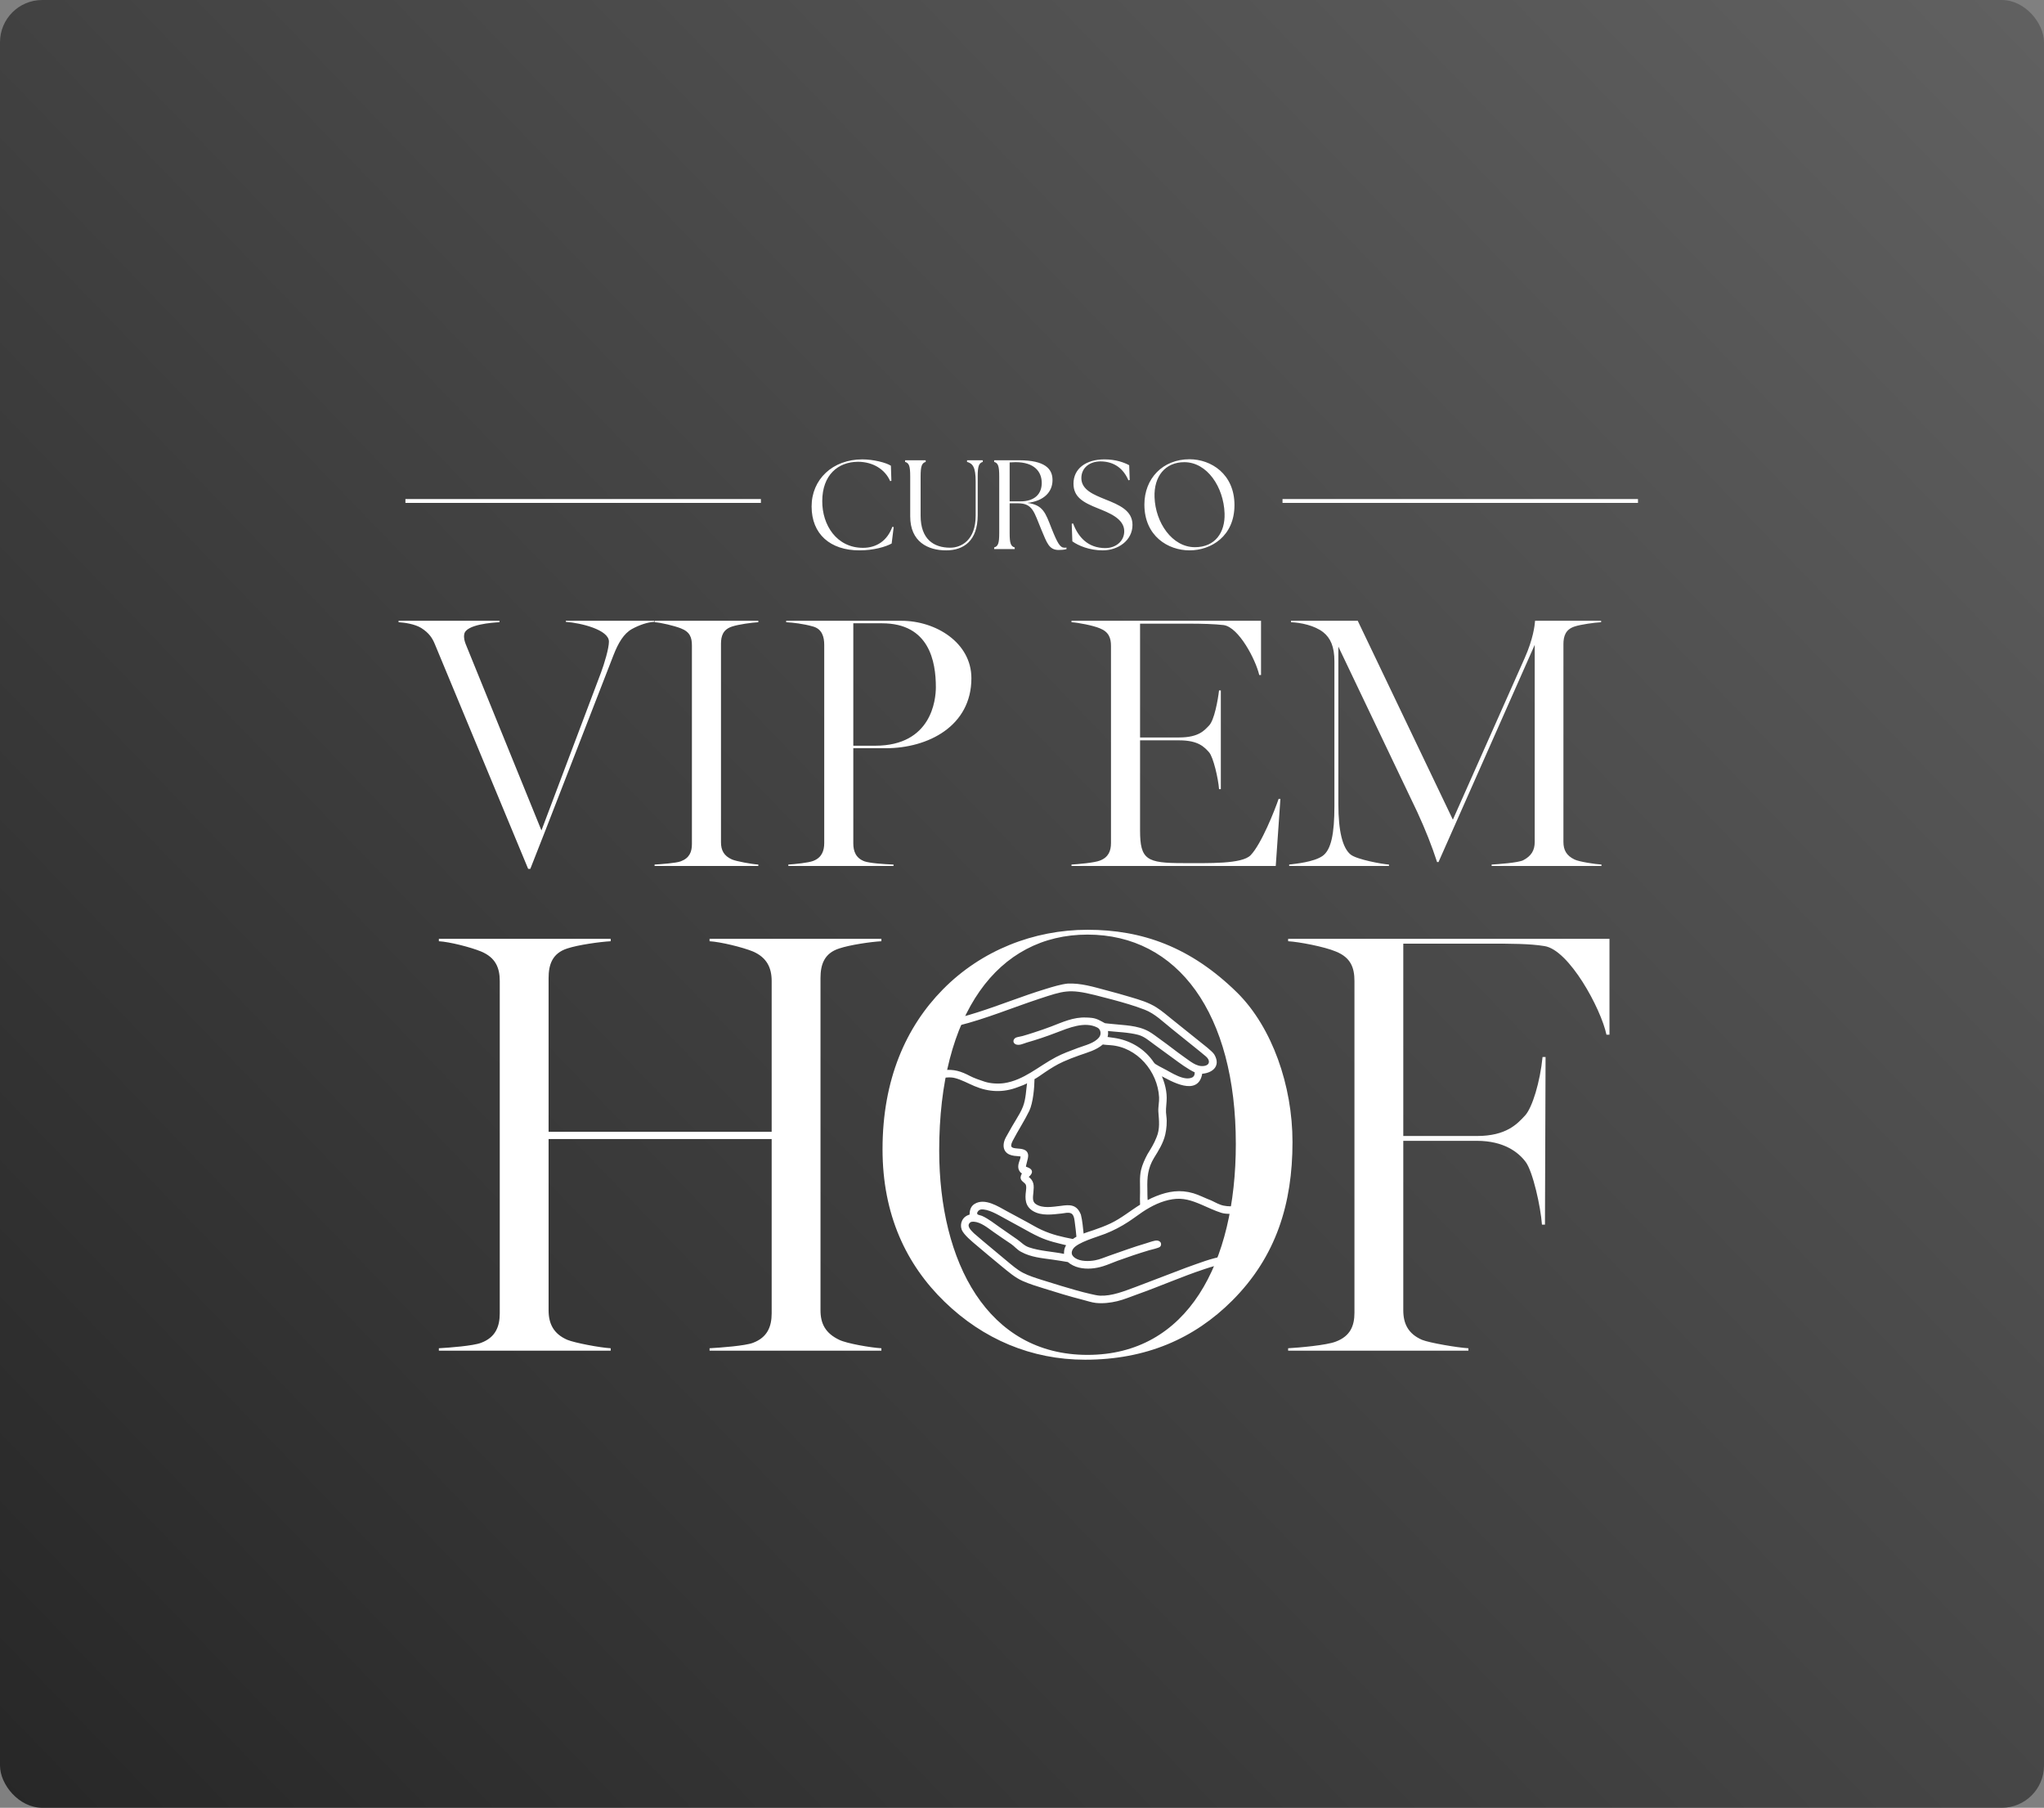
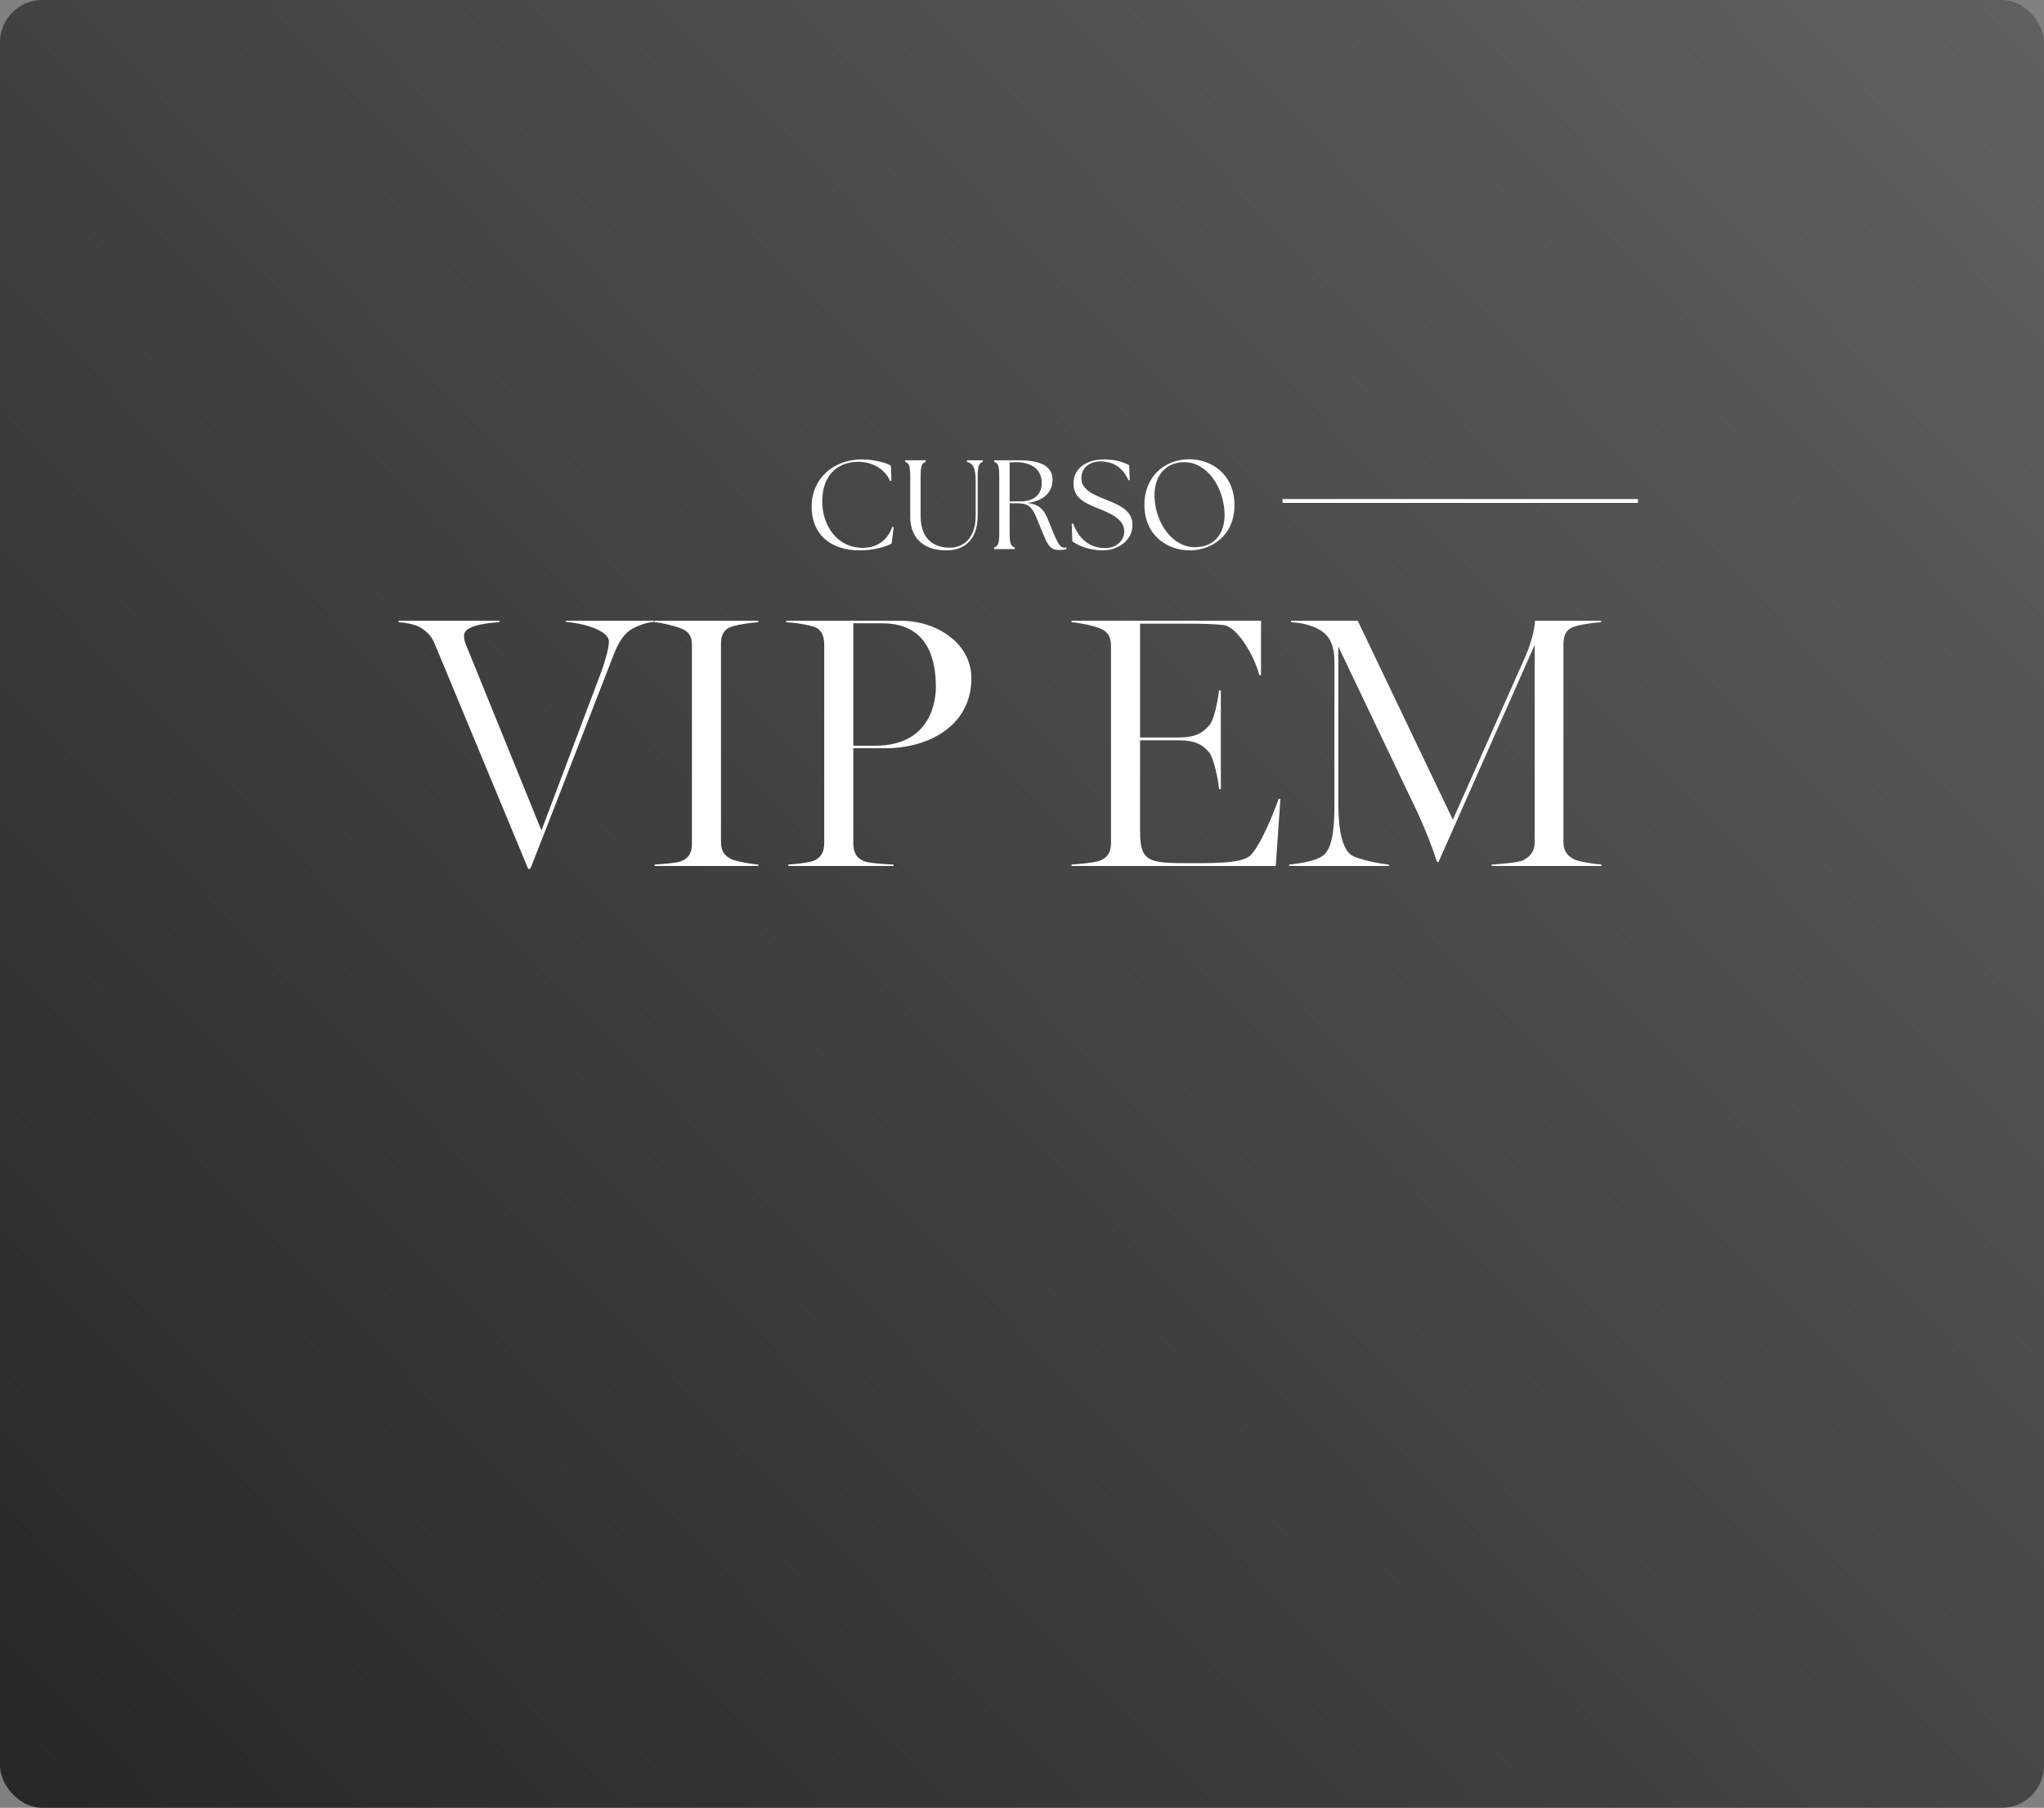
<svg xmlns="http://www.w3.org/2000/svg" width="484" height="428" viewBox="0 0 484 428" fill="none">
  <rect x="0" y="0" width="484" height="428" fill="#808080" stroke="none" />
  <rect width="484" height="428" rx="10" fill="url(#paint0_linear_4094_1591)" />
-   <path d="M103.92 319.203C106.49 319.06 112.057 318.632 113.913 317.918C117.339 316.633 118.339 314.064 118.339 310.923V232.263C118.339 229.122 117.339 226.695 113.913 225.267C111.486 224.268 106.49 222.983 103.92 222.841V222.27H144.606V222.841C142.037 222.983 136.897 223.697 134.328 224.554C130.759 225.696 129.902 228.408 129.902 231.549V267.952H182.723V232.263C182.723 229.122 181.581 226.695 178.297 225.267C175.871 224.268 170.588 222.983 168.019 222.841V222.27H208.705V222.841C206.135 222.983 201.282 223.697 198.712 224.554C195.143 225.696 194.286 228.408 194.286 231.549V310.209C194.286 313.35 195.429 315.634 198.712 317.204C200.425 318.061 206.135 319.06 208.705 319.203V319.774H168.019V319.203C170.588 319.06 176.442 318.632 178.297 317.918C181.724 316.633 182.723 314.064 182.723 310.923V269.666H129.902V310.209C129.902 313.35 131.044 315.777 134.328 317.204C136.041 317.918 142.037 319.06 144.606 319.203V319.774H103.92V319.203ZM256.942 321.915C244.236 321.915 232.816 317.062 223.679 308.21C214.543 299.359 208.975 287.51 208.975 272.092C208.975 255.532 214.543 243.112 223.251 234.261C232.387 224.982 244.808 220.128 257.513 220.128C270.361 220.128 281.925 224.125 293.06 235.118C301.197 243.255 306.051 256.96 306.051 270.379C306.051 284.941 302.197 297.504 291.775 307.925C282.781 316.919 271.361 321.915 256.942 321.915ZM257.513 320.773C281.211 320.773 292.632 299.074 292.632 270.808C292.632 239.972 278.927 221.27 257.513 221.27C236.242 221.27 222.394 239.972 222.394 272.378C222.394 298.788 233.815 320.773 257.513 320.773ZM305.018 319.203C307.588 319.06 314.155 318.489 316.296 317.633C319.723 316.348 320.722 313.921 320.722 310.78V232.263C320.722 229.122 319.865 226.695 316.296 225.267C313.584 224.125 307.588 222.983 305.018 222.841V222.27H381.109V244.968H380.395C379.11 238.83 371.544 224.839 365.691 223.983C362.265 223.412 357.554 223.412 352.985 223.412H332.285V268.952H349.702C356.697 268.952 359.267 266.097 361.123 264.098C362.836 262.242 364.692 256.103 365.263 250.25H365.976L365.834 289.937H365.12C364.834 285.797 362.979 277.375 361.265 275.09C359.552 272.806 356.126 270.094 349.702 270.094H332.285V310.209C332.285 313.35 333.427 315.777 336.711 317.204C338.424 317.918 345.134 319.06 347.703 319.203V319.774H305.018V319.203Z" fill="white" />
  <mask id="path-3-outside-1_4094_1591" maskUnits="userSpaceOnUse" x="220.746" y="232.053" width="75" height="77" fill="black">
-     <rect fill="white" x="220.746" y="232.053" width="75" height="77" />
    <path d="M252.828 233.068C255.962 232.924 258.951 233.867 261.957 234.665C263.877 235.164 265.787 235.7 267.687 236.271C269.801 236.9 271.862 237.495 273.74 238.687C275.062 239.526 276.184 240.52 277.402 241.491L283.902 246.703C284.713 247.357 286.947 249.04 287.388 249.803C288.935 252.483 286.75 253.907 284.499 254.019C283.694 259.512 277.415 255.829 274.693 254.344C275.611 256.329 276.195 258.522 276.036 260.709C275.936 262.081 275.789 262.91 275.986 264.306C276.171 265.619 276.018 267.275 275.726 268.55C275.27 270.549 274.15 272.32 273.082 274.041C271.599 276.486 271.403 278.72 271.48 281.485C271.509 282.491 271.462 283.405 271.584 284.452C272.306 284.041 273.057 283.684 273.831 283.383C276.747 282.224 279.447 281.801 282.541 282.708C283.811 283.08 285.412 283.909 286.714 284.391C287.699 284.852 288.611 285.409 289.692 285.633C290.859 285.875 291.994 285.823 293.169 285.705C293.601 285.661 294.596 285.567 294.71 286.187C294.902 287.238 293.923 287.137 293.221 287.108C292.04 287.16 290.413 287.304 289.273 286.952C287.761 286.484 286.008 285.627 284.531 285C282.203 284.013 280.188 283.328 277.61 283.725C275.008 284.126 272.612 285.31 270.438 286.753C269.289 287.536 268.231 288.349 267.038 289.121C265.343 290.231 263.539 291.165 261.653 291.908C259.687 292.685 255.115 293.903 253.963 295.508C253.68 295.903 253.502 296.398 253.597 296.886C253.69 297.368 254.106 297.773 254.503 298.033C255.796 298.879 257.815 298.848 259.275 298.592C260.485 298.38 261.584 297.879 262.736 297.48C265.598 296.49 268.423 295.436 271.333 294.584C272.042 294.377 272.772 294.088 273.495 293.944C273.814 293.88 274.191 293.873 274.469 294.071C274.595 294.161 274.69 294.284 274.714 294.44C274.747 294.658 274.724 294.819 274.581 294.992C274.34 295.283 272.545 295.66 272.073 295.802C269.537 296.564 267.024 297.402 264.538 298.312C263.4 298.722 262.298 299.234 261.151 299.584C260.267 299.864 259.354 300.043 258.431 300.119C256.458 300.263 254.474 299.92 252.942 298.603C251.716 298.386 250.485 298.191 249.252 298.017C246.729 297.664 244.173 297.459 241.907 296.211C241.004 295.77 240.325 294.875 239.514 294.335C238.134 293.418 236.801 292.509 235.441 291.554C234 290.542 232.379 289.151 230.562 289.031C230.279 289.012 229.907 289.055 229.66 289.22C228.44 290.168 229.715 291.378 230.455 292.11C231.8 293.302 233.17 294.413 234.528 295.56C235.753 296.594 236.984 297.62 238.222 298.639C239.438 299.645 240.737 300.795 242.133 301.515C243.588 302.266 245.14 302.739 246.694 303.235C248.207 303.723 249.725 304.192 251.249 304.643C253.538 305.326 255.867 306.026 258.195 306.55C258.881 306.705 259.792 306.927 260.473 306.955C263.376 307.071 266.248 305.884 268.954 304.892C272.123 303.703 275.286 302.497 278.441 301.273C280.083 300.63 281.737 300.017 283.401 299.435C286.163 298.449 288.952 297.501 291.916 297.42C292.469 297.405 294.341 297.255 294.673 297.64C294.776 297.761 294.775 298.016 294.738 298.164C294.701 298.313 294.606 298.461 294.468 298.536C294.005 298.784 291.21 298.835 290.476 298.926C288.661 299.151 286.898 299.691 285.166 300.263C279.783 302.041 274.576 304.358 269.232 306.25C267.672 306.803 266.109 307.478 264.501 307.864C262.903 308.247 261.145 308.449 259.503 308.27C258.527 308.164 257.498 307.802 256.541 307.558C253.39 306.757 250.296 305.815 247.197 304.834C245.529 304.322 243.868 303.806 242.266 303.103C240.471 302.316 238.973 301.004 237.466 299.778C236.412 298.92 235.367 298.041 234.323 297.171C233.311 296.328 232.303 295.48 231.3 294.625C230.324 293.796 228.327 292.184 227.9 291.008C227.667 290.361 227.71 289.646 228.019 289.031C228.412 288.27 229.01 287.943 229.781 287.701C229.783 286.741 229.978 285.76 230.858 285.214C233.181 283.775 236.266 285.82 238.307 286.925L243.176 289.55C244.397 290.218 245.346 290.808 246.628 291.393C249.148 292.543 251.403 293.026 254.081 293.557C254.436 293.303 254.726 293.127 255.103 292.904C255.009 291.662 254.824 290.397 254.675 289.161C254.585 288.418 254.409 287.332 253.613 287.042C252.86 286.766 252.13 287.024 251.364 287.102C249.155 287.327 246.682 287.73 244.673 286.525C242.926 285.439 242.9 283.804 243.141 281.982C243.2 281.542 243.245 281.026 243.144 280.588C242.97 279.834 242.04 279.663 241.89 278.967C241.803 278.568 242.056 278.068 242.268 277.741C242.04 277.628 241.843 277.508 241.686 277.309C240.953 276.38 241.461 275.322 241.779 274.356C241.827 274.21 241.87 273.783 241.887 273.614C241.38 273.531 240.729 273.51 240.204 273.447C238.41 273.228 237.499 272.146 237.969 270.319C238.133 269.68 238.556 269.034 238.881 268.443C239.465 267.381 240.073 266.332 240.705 265.298C241.323 264.267 241.993 263.183 242.421 262.058C243.147 260.146 243.151 258.098 243.445 256.109C242.477 256.674 241.893 256.828 240.915 257.205C237.515 258.515 234.173 258.372 230.813 256.947C229.303 256.306 227.816 255.471 226.219 255.048C224.733 254.655 223.69 255.055 222.368 255.004L222.298 255.001C222.095 254.869 221.774 254.605 221.747 254.366C221.719 253.612 222.96 253.614 223.397 253.565C225.832 253.294 227.471 253.807 229.606 254.931C230.547 255.426 232.058 255.952 233.11 256.291C234.53 256.747 236.308 256.839 237.788 256.639C242.518 255.936 246.01 252.63 250.091 250.48C251.777 249.582 253.51 248.978 255.292 248.302C256.987 247.66 259.248 247.19 260.411 245.718C261.07 244.92 260.898 243.593 259.944 243.102C256.818 241.494 252.966 243.188 250.024 244.301C247.752 245.181 245.441 245.956 243.099 246.625C242.338 246.844 241.208 247.461 240.473 246.995C240.121 246.772 240.09 246.388 240.35 246.071C240.442 245.959 240.561 245.873 240.696 245.823C241.035 245.696 241.789 245.585 242.191 245.473C243.093 245.222 243.962 244.942 244.851 244.653C246.238 244.213 247.614 243.734 248.974 243.219C251.67 242.19 254.211 240.975 257.168 241.104C257.594 241.101 258.058 241.147 258.473 241.189C259.677 241.312 260.524 241.884 261.541 242.424C261.623 242.467 263.031 242.596 263.246 242.621C266.16 242.953 269.261 242.908 271.906 244.361C272.837 244.877 273.89 245.713 274.768 246.343C276.576 247.624 278.301 249.022 280.11 250.3C281.577 251.291 283.188 252.833 285.093 252.573C286.793 252.341 286.822 250.935 285.701 249.979C284.802 249.212 283.877 248.476 282.967 247.741L277.594 243.419C275.508 241.762 273.637 239.836 271.12 238.858C268.646 237.897 266.053 237.162 263.49 236.469C262.088 236.09 260.68 235.726 259.269 235.377C253.163 233.867 251.836 234.361 245.97 236.297C239.635 238.389 233.416 240.997 226.949 242.617C225.643 242.944 223.362 243.332 222.077 242.956C221.601 242.812 221.925 241.798 222.467 241.849C222.966 241.788 223.631 241.734 224.18 241.67C225.262 241.55 226.335 241.35 227.39 241.075C233.024 239.588 238.003 237.588 243.491 235.694C244.912 235.201 246.343 234.736 247.782 234.298C249.285 233.832 251.265 233.234 252.828 233.068ZM237.909 288.239C236.345 287.389 234 285.953 232.226 286.143C231.747 286.301 231.551 286.417 231.277 286.872C231.109 287.143 231.142 287.57 231.449 287.727C231.76 287.885 232.212 287.939 232.524 288.083C233.971 288.751 235.377 289.86 236.673 290.772L240.768 293.615C241.747 294.297 242.373 295.087 243.592 295.502C246.222 296.398 249.176 296.501 251.93 297.062L252.112 297.089C252.171 296.925 252.148 296.62 252.156 296.431C252.187 295.694 252.388 295.281 252.763 294.676C250.403 294.089 248.418 293.696 246.169 292.664C244.675 291.979 243.425 291.267 241.991 290.468L237.909 288.239ZM261.09 247.068C259.429 248.493 257.523 248.945 255.486 249.672C254.197 250.119 252.927 250.62 251.681 251.176C250.056 251.916 248.79 252.714 247.311 253.704C246.603 254.178 245.485 255.005 244.763 255.372C244.74 257.438 244.423 261.03 243.557 262.883C242.379 265.304 240.872 267.581 239.631 269.973C237.775 273.559 243.065 270.848 243.257 273.531C243.312 274.307 242.528 276.262 242.773 276.368C243.31 276.598 245.292 277.048 243.276 278.64C244.711 279.687 244.645 280.649 244.499 282.264C244.404 283.31 244.134 284.545 245.152 285.233C246.866 286.39 249.289 285.906 251.215 285.695C253.331 285.396 254.834 285.318 255.755 287.647C256.096 288.929 256.266 290.971 256.417 292.347L256.501 292.308C257.203 291.992 258.203 291.703 258.957 291.446C260.364 290.965 261.705 290.465 263.053 289.831C265.603 288.63 267.825 286.757 270.163 285.328C270.111 284.399 270.134 283.309 270.156 282.35C270.195 280.647 269.996 278.699 270.385 277.048C270.678 275.804 271.274 274.52 271.867 273.401C272.704 272.029 273.464 270.838 274.043 269.338C274.91 267.274 274.651 265.325 274.491 263.191C274.414 262.161 274.72 260.896 274.663 259.792C274.344 253.559 269.386 247.713 262.992 247.25C262.542 247.218 261.456 247.149 261.09 247.068ZM262.118 243.872C262.232 244.607 262.214 244.953 262.01 245.674C262.577 245.77 263.175 245.839 263.731 245.917C267.256 246.41 270.501 248.212 272.643 251.069C272.876 251.378 273.113 251.807 273.429 252.051C274 252.406 274.677 252.795 275.284 253.09C277.167 254.006 280.464 256.416 282.582 255.172C283.086 254.719 283.062 254.417 283.115 253.759C281.379 252.968 279.47 251.537 277.923 250.4C276.464 249.319 274.997 248.248 273.522 247.189C272.247 246.273 271.075 245.2 269.559 244.802C267.202 244.184 264.574 244.141 262.118 243.872Z" />
  </mask>
-   <path d="M252.828 233.068C255.962 232.924 258.951 233.867 261.957 234.665C263.877 235.164 265.787 235.7 267.687 236.271C269.801 236.9 271.862 237.495 273.74 238.687C275.062 239.526 276.184 240.52 277.402 241.491L283.902 246.703C284.713 247.357 286.947 249.04 287.388 249.803C288.935 252.483 286.75 253.907 284.499 254.019C283.694 259.512 277.415 255.829 274.693 254.344C275.611 256.329 276.195 258.522 276.036 260.709C275.936 262.081 275.789 262.91 275.986 264.306C276.171 265.619 276.018 267.275 275.726 268.55C275.27 270.549 274.15 272.32 273.082 274.041C271.599 276.486 271.403 278.72 271.48 281.485C271.509 282.491 271.462 283.405 271.584 284.452C272.306 284.041 273.057 283.684 273.831 283.383C276.747 282.224 279.447 281.801 282.541 282.708C283.811 283.08 285.412 283.909 286.714 284.391C287.699 284.852 288.611 285.409 289.692 285.633C290.859 285.875 291.994 285.823 293.169 285.705C293.601 285.661 294.596 285.567 294.71 286.187C294.902 287.238 293.923 287.137 293.221 287.108C292.04 287.16 290.413 287.304 289.273 286.952C287.761 286.484 286.008 285.627 284.531 285C282.203 284.013 280.188 283.328 277.61 283.725C275.008 284.126 272.612 285.31 270.438 286.753C269.289 287.536 268.231 288.349 267.038 289.121C265.343 290.231 263.539 291.165 261.653 291.908C259.687 292.685 255.115 293.903 253.963 295.508C253.68 295.903 253.502 296.398 253.597 296.886C253.69 297.368 254.106 297.773 254.503 298.033C255.796 298.879 257.815 298.848 259.275 298.592C260.485 298.38 261.584 297.879 262.736 297.48C265.598 296.49 268.423 295.436 271.333 294.584C272.042 294.377 272.772 294.088 273.495 293.944C273.814 293.88 274.191 293.873 274.469 294.071C274.595 294.161 274.69 294.284 274.714 294.44C274.747 294.658 274.724 294.819 274.581 294.992C274.34 295.283 272.545 295.66 272.073 295.802C269.537 296.564 267.024 297.402 264.538 298.312C263.4 298.722 262.298 299.234 261.151 299.584C260.267 299.864 259.354 300.043 258.431 300.119C256.458 300.263 254.474 299.92 252.942 298.603C251.716 298.386 250.485 298.191 249.252 298.017C246.729 297.664 244.173 297.459 241.907 296.211C241.004 295.77 240.325 294.875 239.514 294.335C238.134 293.418 236.801 292.509 235.441 291.554C234 290.542 232.379 289.151 230.562 289.031C230.279 289.012 229.907 289.055 229.66 289.22C228.44 290.168 229.715 291.378 230.455 292.11C231.8 293.302 233.17 294.413 234.528 295.56C235.753 296.594 236.984 297.62 238.222 298.639C239.438 299.645 240.737 300.795 242.133 301.515C243.588 302.266 245.14 302.739 246.694 303.235C248.207 303.723 249.725 304.192 251.249 304.643C253.538 305.326 255.867 306.026 258.195 306.55C258.881 306.705 259.792 306.927 260.473 306.955C263.376 307.071 266.248 305.884 268.954 304.892C272.123 303.703 275.286 302.497 278.441 301.273C280.083 300.63 281.737 300.017 283.401 299.435C286.163 298.449 288.952 297.501 291.916 297.42C292.469 297.405 294.341 297.255 294.673 297.64C294.776 297.761 294.775 298.016 294.738 298.164C294.701 298.313 294.606 298.461 294.468 298.536C294.005 298.784 291.21 298.835 290.476 298.926C288.661 299.151 286.898 299.691 285.166 300.263C279.783 302.041 274.576 304.358 269.232 306.25C267.672 306.803 266.109 307.478 264.501 307.864C262.903 308.247 261.145 308.449 259.503 308.27C258.527 308.164 257.498 307.802 256.541 307.558C253.39 306.757 250.296 305.815 247.197 304.834C245.529 304.322 243.868 303.806 242.266 303.103C240.471 302.316 238.973 301.004 237.466 299.778C236.412 298.92 235.367 298.041 234.323 297.171C233.311 296.328 232.303 295.48 231.3 294.625C230.324 293.796 228.327 292.184 227.9 291.008C227.667 290.361 227.71 289.646 228.019 289.031C228.412 288.27 229.01 287.943 229.781 287.701C229.783 286.741 229.978 285.76 230.858 285.214C233.181 283.775 236.266 285.82 238.307 286.925L243.176 289.55C244.397 290.218 245.346 290.808 246.628 291.393C249.148 292.543 251.403 293.026 254.081 293.557C254.436 293.303 254.726 293.127 255.103 292.904C255.009 291.662 254.824 290.397 254.675 289.161C254.585 288.418 254.409 287.332 253.613 287.042C252.86 286.766 252.13 287.024 251.364 287.102C249.155 287.327 246.682 287.73 244.673 286.525C242.926 285.439 242.9 283.804 243.141 281.982C243.2 281.542 243.245 281.026 243.144 280.588C242.97 279.834 242.04 279.663 241.89 278.967C241.803 278.568 242.056 278.068 242.268 277.741C242.04 277.628 241.843 277.508 241.686 277.309C240.953 276.38 241.461 275.322 241.779 274.356C241.827 274.21 241.87 273.783 241.887 273.614C241.38 273.531 240.729 273.51 240.204 273.447C238.41 273.228 237.499 272.146 237.969 270.319C238.133 269.68 238.556 269.034 238.881 268.443C239.465 267.381 240.073 266.332 240.705 265.298C241.323 264.267 241.993 263.183 242.421 262.058C243.147 260.146 243.151 258.098 243.445 256.109C242.477 256.674 241.893 256.828 240.915 257.205C237.515 258.515 234.173 258.372 230.813 256.947C229.303 256.306 227.816 255.471 226.219 255.048C224.733 254.655 223.69 255.055 222.368 255.004L222.298 255.001C222.095 254.869 221.774 254.605 221.747 254.366C221.719 253.612 222.96 253.614 223.397 253.565C225.832 253.294 227.471 253.807 229.606 254.931C230.547 255.426 232.058 255.952 233.11 256.291C234.53 256.747 236.308 256.839 237.788 256.639C242.518 255.936 246.01 252.63 250.091 250.48C251.777 249.582 253.51 248.978 255.292 248.302C256.987 247.66 259.248 247.19 260.411 245.718C261.07 244.92 260.898 243.593 259.944 243.102C256.818 241.494 252.966 243.188 250.024 244.301C247.752 245.181 245.441 245.956 243.099 246.625C242.338 246.844 241.208 247.461 240.473 246.995C240.121 246.772 240.09 246.388 240.35 246.071C240.442 245.959 240.561 245.873 240.696 245.823C241.035 245.696 241.789 245.585 242.191 245.473C243.093 245.222 243.962 244.942 244.851 244.653C246.238 244.213 247.614 243.734 248.974 243.219C251.67 242.19 254.211 240.975 257.168 241.104C257.594 241.101 258.058 241.147 258.473 241.189C259.677 241.312 260.524 241.884 261.541 242.424C261.623 242.467 263.031 242.596 263.246 242.621C266.16 242.953 269.261 242.908 271.906 244.361C272.837 244.877 273.89 245.713 274.768 246.343C276.576 247.624 278.301 249.022 280.11 250.3C281.577 251.291 283.188 252.833 285.093 252.573C286.793 252.341 286.822 250.935 285.701 249.979C284.802 249.212 283.877 248.476 282.967 247.741L277.594 243.419C275.508 241.762 273.637 239.836 271.12 238.858C268.646 237.897 266.053 237.162 263.49 236.469C262.088 236.09 260.68 235.726 259.269 235.377C253.163 233.867 251.836 234.361 245.97 236.297C239.635 238.389 233.416 240.997 226.949 242.617C225.643 242.944 223.362 243.332 222.077 242.956C221.601 242.812 221.925 241.798 222.467 241.849C222.966 241.788 223.631 241.734 224.18 241.67C225.262 241.55 226.335 241.35 227.39 241.075C233.024 239.588 238.003 237.588 243.491 235.694C244.912 235.201 246.343 234.736 247.782 234.298C249.285 233.832 251.265 233.234 252.828 233.068ZM237.909 288.239C236.345 287.389 234 285.953 232.226 286.143C231.747 286.301 231.551 286.417 231.277 286.872C231.109 287.143 231.142 287.57 231.449 287.727C231.76 287.885 232.212 287.939 232.524 288.083C233.971 288.751 235.377 289.86 236.673 290.772L240.768 293.615C241.747 294.297 242.373 295.087 243.592 295.502C246.222 296.398 249.176 296.501 251.93 297.062L252.112 297.089C252.171 296.925 252.148 296.62 252.156 296.431C252.187 295.694 252.388 295.281 252.763 294.676C250.403 294.089 248.418 293.696 246.169 292.664C244.675 291.979 243.425 291.267 241.991 290.468L237.909 288.239ZM261.09 247.068C259.429 248.493 257.523 248.945 255.486 249.672C254.197 250.119 252.927 250.62 251.681 251.176C250.056 251.916 248.79 252.714 247.311 253.704C246.603 254.178 245.485 255.005 244.763 255.372C244.74 257.438 244.423 261.03 243.557 262.883C242.379 265.304 240.872 267.581 239.631 269.973C237.775 273.559 243.065 270.848 243.257 273.531C243.312 274.307 242.528 276.262 242.773 276.368C243.31 276.598 245.292 277.048 243.276 278.64C244.711 279.687 244.645 280.649 244.499 282.264C244.404 283.31 244.134 284.545 245.152 285.233C246.866 286.39 249.289 285.906 251.215 285.695C253.331 285.396 254.834 285.318 255.755 287.647C256.096 288.929 256.266 290.971 256.417 292.347L256.501 292.308C257.203 291.992 258.203 291.703 258.957 291.446C260.364 290.965 261.705 290.465 263.053 289.831C265.603 288.63 267.825 286.757 270.163 285.328C270.111 284.399 270.134 283.309 270.156 282.35C270.195 280.647 269.996 278.699 270.385 277.048C270.678 275.804 271.274 274.52 271.867 273.401C272.704 272.029 273.464 270.838 274.043 269.338C274.91 267.274 274.651 265.325 274.491 263.191C274.414 262.161 274.72 260.896 274.663 259.792C274.344 253.559 269.386 247.713 262.992 247.25C262.542 247.218 261.456 247.149 261.09 247.068ZM262.118 243.872C262.232 244.607 262.214 244.953 262.01 245.674C262.577 245.77 263.175 245.839 263.731 245.917C267.256 246.41 270.501 248.212 272.643 251.069C272.876 251.378 273.113 251.807 273.429 252.051C274 252.406 274.677 252.795 275.284 253.09C277.167 254.006 280.464 256.416 282.582 255.172C283.086 254.719 283.062 254.417 283.115 253.759C281.379 252.968 279.47 251.537 277.923 250.4C276.464 249.319 274.997 248.248 273.522 247.189C272.247 246.273 271.075 245.2 269.559 244.802C267.202 244.184 264.574 244.141 262.118 243.872Z" fill="white" />
-   <path d="M252.828 233.068L252.819 232.865L252.807 232.866L252.828 233.068ZM261.957 234.665L261.905 234.861L261.906 234.861L261.957 234.665ZM267.687 236.271L267.629 236.465L267.629 236.465L267.687 236.271ZM273.74 238.687L273.849 238.516L273.849 238.516L273.74 238.687ZM277.402 241.491L277.529 241.332L277.529 241.332L277.402 241.491ZM283.902 246.703L284.03 246.545L284.029 246.544L283.902 246.703ZM287.388 249.803L287.212 249.905L287.212 249.905L287.388 249.803ZM284.499 254.019L284.489 253.816L284.322 253.825L284.298 253.99L284.499 254.019ZM274.693 254.344L274.79 254.166L274.252 253.872L274.509 254.429L274.693 254.344ZM276.036 260.709L276.238 260.724L276.238 260.724L276.036 260.709ZM275.986 264.306L276.187 264.278L276.187 264.278L275.986 264.306ZM275.726 268.55L275.924 268.595L275.924 268.595L275.726 268.55ZM273.082 274.041L272.91 273.934L272.908 273.935L273.082 274.041ZM271.48 281.485L271.278 281.491V281.491L271.48 281.485ZM271.584 284.452L271.382 284.475L271.418 284.779L271.684 284.628L271.584 284.452ZM273.831 283.383L273.904 283.572L273.906 283.572L273.831 283.383ZM282.541 282.708L282.598 282.513L282.598 282.513L282.541 282.708ZM286.714 284.391L286.8 284.207L286.792 284.204L286.784 284.201L286.714 284.391ZM289.692 285.633L289.651 285.832L289.651 285.832L289.692 285.633ZM293.169 285.705L293.189 285.906L293.189 285.906L293.169 285.705ZM294.71 286.187L294.909 286.151L294.909 286.15L294.71 286.187ZM293.221 287.108L293.229 286.905L293.22 286.905L293.212 286.905L293.221 287.108ZM289.273 286.952L289.213 287.145L289.213 287.145L289.273 286.952ZM284.531 285L284.61 284.814L284.61 284.814L284.531 285ZM277.61 283.725L277.641 283.926H277.641L277.61 283.725ZM270.438 286.753L270.326 286.584L270.324 286.586L270.438 286.753ZM267.038 289.121L266.928 288.95L266.927 288.951L267.038 289.121ZM261.653 291.908L261.579 291.719L261.579 291.719L261.653 291.908ZM253.963 295.508L253.798 295.39L253.798 295.39L253.963 295.508ZM253.597 296.886L253.397 296.925L253.397 296.925L253.597 296.886ZM254.503 298.033L254.392 298.202L254.392 298.202L254.503 298.033ZM259.275 298.592L259.31 298.792L259.31 298.792L259.275 298.592ZM262.736 297.48L262.67 297.288L262.67 297.288L262.736 297.48ZM271.333 294.584L271.276 294.39L271.276 294.39L271.333 294.584ZM273.495 293.944L273.535 294.143L273.535 294.143L273.495 293.944ZM274.469 294.071L274.587 293.906L274.587 293.906L274.469 294.071ZM274.714 294.44L274.513 294.47L274.513 294.47L274.714 294.44ZM274.581 294.992L274.425 294.862L274.425 294.862L274.581 294.992ZM272.073 295.802L272.015 295.608L272.015 295.608L272.073 295.802ZM264.538 298.312L264.607 298.503L264.608 298.502L264.538 298.312ZM261.151 299.584L261.092 299.391L261.09 299.391L261.151 299.584ZM258.431 300.119L258.445 300.321L258.447 300.321L258.431 300.119ZM252.942 298.603L253.074 298.449L253.032 298.413L252.978 298.403L252.942 298.603ZM249.252 298.017L249.28 297.816L249.28 297.816L249.252 298.017ZM241.907 296.211L242.005 296.034L241.996 296.029L241.907 296.211ZM239.514 294.335L239.626 294.167L239.626 294.167L239.514 294.335ZM235.441 291.554L235.325 291.72L235.325 291.72L235.441 291.554ZM230.562 289.031L230.549 289.233H230.549L230.562 289.031ZM229.66 289.22L229.547 289.052L229.541 289.056L229.536 289.06L229.66 289.22ZM230.455 292.11L230.312 292.254L230.32 292.262L230.455 292.11ZM234.528 295.56L234.397 295.715L234.397 295.715L234.528 295.56ZM238.222 298.639L238.351 298.483L238.351 298.483L238.222 298.639ZM242.133 301.515L242.04 301.695L242.04 301.695L242.133 301.515ZM246.694 303.235L246.756 303.042L246.756 303.042L246.694 303.235ZM251.249 304.643L251.307 304.449L251.306 304.449L251.249 304.643ZM258.195 306.55L258.151 306.748L258.151 306.748L258.195 306.55ZM260.473 306.955L260.481 306.752H260.481L260.473 306.955ZM268.954 304.892L269.024 305.083L269.025 305.082L268.954 304.892ZM278.441 301.273L278.515 301.462L278.515 301.462L278.441 301.273ZM283.401 299.435L283.468 299.627L283.469 299.626L283.401 299.435ZM291.916 297.42L291.921 297.623H291.921L291.916 297.42ZM294.673 297.64L294.827 297.508L294.826 297.508L294.673 297.64ZM294.738 298.164L294.935 298.212L294.935 298.212L294.738 298.164ZM294.468 298.536L294.564 298.714L294.564 298.714L294.468 298.536ZM290.476 298.926L290.501 299.128L290.501 299.128L290.476 298.926ZM285.166 300.263L285.229 300.456L285.23 300.456L285.166 300.263ZM269.232 306.25L269.165 306.059L269.165 306.059L269.232 306.25ZM264.501 307.864L264.548 308.061L264.548 308.061L264.501 307.864ZM259.503 308.27L259.481 308.472L259.481 308.472L259.503 308.27ZM256.541 307.558L256.591 307.362L256.591 307.362L256.541 307.558ZM247.197 304.834L247.258 304.641L247.257 304.641L247.197 304.834ZM242.266 303.103L242.184 303.289L242.184 303.289L242.266 303.103ZM237.466 299.778L237.338 299.935L237.338 299.935L237.466 299.778ZM234.323 297.171L234.453 297.016L234.453 297.016L234.323 297.171ZM231.3 294.625L231.431 294.471L231.431 294.471L231.3 294.625ZM227.9 291.008L227.709 291.077L227.71 291.077L227.9 291.008ZM228.019 289.031L227.839 288.938L227.838 288.94L228.019 289.031ZM229.781 287.701L229.842 287.894L229.984 287.85L229.984 287.701L229.781 287.701ZM230.858 285.214L230.751 285.042L230.751 285.042L230.858 285.214ZM238.307 286.925L238.211 287.104L238.211 287.104L238.307 286.925ZM243.176 289.55L243.273 289.372L243.272 289.372L243.176 289.55ZM246.628 291.393L246.544 291.578L246.544 291.578L246.628 291.393ZM254.081 293.557L254.042 293.756L254.128 293.773L254.199 293.722L254.081 293.557ZM255.103 292.904L255.207 293.078L255.315 293.014L255.306 292.889L255.103 292.904ZM254.675 289.161L254.473 289.185V289.185L254.675 289.161ZM253.613 287.042L253.544 287.232L253.544 287.232L253.613 287.042ZM251.364 287.102L251.385 287.304H251.385L251.364 287.102ZM244.673 286.525L244.566 286.697L244.568 286.699L244.673 286.525ZM243.141 281.982L242.94 281.955L243.141 281.982ZM243.144 280.588L243.342 280.543L243.342 280.543L243.144 280.588ZM241.89 278.967L241.691 279.01L241.691 279.01L241.89 278.967ZM242.268 277.741L242.438 277.851L242.563 277.66L242.358 277.559L242.268 277.741ZM241.686 277.309L241.527 277.435L241.527 277.435L241.686 277.309ZM241.779 274.356L241.972 274.419L241.972 274.419L241.779 274.356ZM241.887 273.614L242.088 273.634L242.108 273.444L241.919 273.414L241.887 273.614ZM240.204 273.447L240.179 273.648L240.18 273.648L240.204 273.447ZM237.969 270.319L237.772 270.268L237.772 270.268L237.969 270.319ZM238.881 268.443L238.703 268.345L238.703 268.345L238.881 268.443ZM240.705 265.298L240.878 265.404L240.879 265.403L240.705 265.298ZM242.421 262.058L242.61 262.13L242.61 262.13L242.421 262.058ZM243.445 256.109L243.646 256.139L243.708 255.721L243.343 255.934L243.445 256.109ZM240.915 257.205L240.988 257.394L240.915 257.205ZM230.813 256.947L230.734 257.133L230.734 257.133L230.813 256.947ZM226.219 255.048L226.27 254.852L226.27 254.852L226.219 255.048ZM222.368 255.004L222.36 255.207L222.36 255.207L222.368 255.004ZM222.298 255.001L222.187 255.171L222.234 255.202L222.289 255.204L222.298 255.001ZM221.747 254.366L221.544 254.373L221.545 254.381L221.545 254.388L221.747 254.366ZM223.397 253.565L223.42 253.767L223.42 253.767L223.397 253.565ZM229.606 254.931L229.512 255.111L229.512 255.111L229.606 254.931ZM233.11 256.291L233.048 256.484L233.048 256.484L233.11 256.291ZM237.788 256.639L237.815 256.84L237.818 256.84L237.788 256.639ZM250.091 250.48L250.185 250.659L250.186 250.659L250.091 250.48ZM255.292 248.302L255.22 248.113L255.22 248.113L255.292 248.302ZM260.411 245.718L260.255 245.589L260.252 245.593L260.411 245.718ZM259.944 243.102L260.037 242.922L260.037 242.922L259.944 243.102ZM250.024 244.301L249.953 244.112L249.951 244.112L250.024 244.301ZM243.099 246.625L243.043 246.43L243.043 246.431L243.099 246.625ZM240.473 246.995L240.364 247.166L240.364 247.166L240.473 246.995ZM240.35 246.071L240.507 246.2L240.508 246.199L240.35 246.071ZM240.696 245.823L240.767 246.013L240.767 246.013L240.696 245.823ZM242.191 245.473L242.246 245.669L242.246 245.669L242.191 245.473ZM244.851 244.653L244.79 244.46L244.789 244.46L244.851 244.653ZM248.974 243.219L249.046 243.409L249.047 243.409L248.974 243.219ZM257.168 241.104L257.159 241.307L257.169 241.307L257.168 241.104ZM258.473 241.189L258.452 241.391L258.473 241.189ZM261.541 242.424L261.446 242.603L261.447 242.604L261.541 242.424ZM263.246 242.621L263.269 242.419L263.269 242.419L263.246 242.621ZM271.906 244.361L272.005 244.184L272.004 244.183L271.906 244.361ZM274.768 246.343L274.65 246.508L274.651 246.509L274.768 246.343ZM280.11 250.3L279.993 250.466L279.997 250.468L280.11 250.3ZM285.093 252.573L285.12 252.774L285.12 252.774L285.093 252.573ZM285.701 249.979L285.833 249.825L285.833 249.825L285.701 249.979ZM282.967 247.741L283.094 247.583L283.094 247.583L282.967 247.741ZM277.594 243.419L277.721 243.261L277.72 243.261L277.594 243.419ZM271.12 238.858L271.047 239.047L271.047 239.047L271.12 238.858ZM263.49 236.469L263.437 236.665L263.437 236.665L263.49 236.469ZM259.269 235.377L259.221 235.574L259.221 235.574L259.269 235.377ZM245.97 236.297L245.906 236.105L245.906 236.105L245.97 236.297ZM226.949 242.617L226.9 242.42H226.9L226.949 242.617ZM222.077 242.956L222.018 243.15L222.02 243.15L222.077 242.956ZM222.467 241.849L222.448 242.051L222.469 242.053L222.491 242.05L222.467 241.849ZM224.18 241.67L224.157 241.469L224.156 241.469L224.18 241.67ZM227.39 241.075L227.441 241.271L227.441 241.271L227.39 241.075ZM243.491 235.694L243.557 235.886L243.557 235.885L243.491 235.694ZM247.782 234.298L247.841 234.492L247.842 234.492L247.782 234.298ZM237.909 288.239L238.006 288.061L238.006 288.061L237.909 288.239ZM232.226 286.143L232.205 285.941L232.183 285.944L232.163 285.95L232.226 286.143ZM231.277 286.872L231.449 286.979L231.451 286.976L231.277 286.872ZM231.449 287.727L231.357 287.908L231.357 287.908L231.449 287.727ZM232.524 288.083L232.609 287.899L232.609 287.899L232.524 288.083ZM236.673 290.772L236.556 290.938L236.557 290.939L236.673 290.772ZM240.768 293.615L240.884 293.448L240.884 293.448L240.768 293.615ZM243.592 295.502L243.526 295.694L243.526 295.694L243.592 295.502ZM251.93 297.062L251.889 297.261L251.9 297.263L251.93 297.062ZM252.112 297.089L252.082 297.29L252.247 297.315L252.303 297.158L252.112 297.089ZM252.156 296.431L251.953 296.423V296.423L252.156 296.431ZM252.763 294.676L252.935 294.783L253.081 294.547L252.812 294.479L252.763 294.676ZM246.169 292.664L246.253 292.479L246.253 292.479L246.169 292.664ZM241.991 290.468L242.09 290.291L242.088 290.29L241.991 290.468ZM261.09 247.068L261.134 246.87L261.035 246.848L260.958 246.914L261.09 247.068ZM255.486 249.672L255.553 249.864L255.554 249.863L255.486 249.672ZM251.681 251.176L251.598 250.991L251.597 250.992L251.681 251.176ZM247.311 253.704L247.199 253.535L247.199 253.535L247.311 253.704ZM244.763 255.372L244.671 255.191L244.561 255.246L244.56 255.369L244.763 255.372ZM243.557 262.883L243.739 262.972L243.74 262.969L243.557 262.883ZM239.631 269.973L239.451 269.88L239.451 269.88L239.631 269.973ZM243.257 273.531L243.459 273.516L243.459 273.516L243.257 273.531ZM242.773 276.368L242.693 276.554L242.693 276.554L242.773 276.368ZM243.276 278.64L243.151 278.481L242.941 278.647L243.157 278.804L243.276 278.64ZM244.499 282.264L244.701 282.282V282.282L244.499 282.264ZM245.152 285.233L245.039 285.401L245.039 285.401L245.152 285.233ZM251.215 285.695L251.237 285.897L251.243 285.896L251.215 285.695ZM255.755 287.647L255.951 287.595L255.948 287.583L255.943 287.572L255.755 287.647ZM256.417 292.347L256.215 292.369L256.246 292.65L256.502 292.531L256.417 292.347ZM256.501 292.308L256.418 292.123L256.415 292.124L256.501 292.308ZM258.957 291.446L259.022 291.638L259.023 291.638L258.957 291.446ZM263.053 289.831L263.139 290.014L263.139 290.014L263.053 289.831ZM270.163 285.328L270.269 285.501L270.372 285.437L270.365 285.316L270.163 285.328ZM270.156 282.35L270.359 282.355V282.355L270.156 282.35ZM270.385 277.048L270.187 277.002L270.187 277.002L270.385 277.048ZM271.867 273.401L271.694 273.295L271.688 273.306L271.867 273.401ZM274.043 269.338L273.856 269.26L273.854 269.265L274.043 269.338ZM274.491 263.191L274.289 263.206V263.206L274.491 263.191ZM274.663 259.792L274.46 259.802L274.46 259.802L274.663 259.792ZM262.992 247.25L263.007 247.048L263.007 247.048L262.992 247.25ZM262.118 243.872L262.14 243.67L261.877 243.641L261.918 243.903L262.118 243.872ZM262.01 245.674L261.815 245.619L261.753 245.837L261.976 245.874L262.01 245.674ZM263.731 245.917L263.703 246.117L263.731 245.917ZM272.643 251.069L272.481 251.191L272.481 251.191L272.643 251.069ZM273.429 252.051L273.305 252.212L273.313 252.218L273.322 252.224L273.429 252.051ZM275.284 253.09L275.373 252.908L275.373 252.908L275.284 253.09ZM282.582 255.172L282.685 255.347L282.702 255.337L282.718 255.323L282.582 255.172ZM283.115 253.759L283.317 253.776L283.329 253.634L283.199 253.575L283.115 253.759ZM277.923 250.4L277.802 250.563L277.803 250.563L277.923 250.4ZM273.522 247.189L273.404 247.354L273.404 247.354L273.522 247.189ZM269.559 244.802L269.611 244.606L269.611 244.606L269.559 244.802ZM252.828 233.068L252.837 233.27C255.932 233.129 258.884 234.059 261.905 234.861L261.957 234.665L262.009 234.469C259.018 233.675 255.992 232.72 252.819 232.865L252.828 233.068ZM261.957 234.665L261.906 234.861C263.823 235.36 265.731 235.895 267.629 236.465L267.687 236.271L267.746 236.077C265.843 235.505 263.93 234.968 262.008 234.468L261.957 234.665ZM267.687 236.271L267.629 236.465C269.749 237.097 271.781 237.684 273.631 238.858L273.74 238.687L273.849 238.516C271.942 237.306 269.853 236.704 267.745 236.077L267.687 236.271ZM273.74 238.687L273.631 238.858C274.941 239.689 276.047 240.67 277.276 241.649L277.402 241.491L277.529 241.332C276.321 240.37 275.183 239.362 273.849 238.516L273.74 238.687ZM277.402 241.491L277.275 241.649L283.775 246.861L283.902 246.703L284.029 246.544L277.529 241.332L277.402 241.491ZM283.902 246.703L283.775 246.86C284.187 247.193 284.939 247.77 285.654 248.367C286.009 248.665 286.351 248.964 286.63 249.234C286.913 249.509 287.117 249.74 287.212 249.905L287.388 249.803L287.563 249.702C287.438 249.484 287.197 249.219 286.912 248.943C286.623 248.663 286.273 248.357 285.914 248.056C285.198 247.458 284.428 246.867 284.03 246.545L283.902 246.703ZM287.388 249.803L287.212 249.905C287.585 250.551 287.723 251.104 287.703 251.568C287.683 252.029 287.505 252.418 287.217 252.739C286.632 253.388 285.585 253.762 284.489 253.816L284.499 254.019L284.509 254.222C285.664 254.164 286.834 253.77 287.518 253.01C287.864 252.626 288.083 252.149 288.108 251.586C288.133 251.025 287.964 250.396 287.563 249.702L287.388 249.803ZM284.499 254.019L284.298 253.99C284.103 255.321 283.585 256.053 282.913 256.418C282.231 256.788 281.342 256.806 280.356 256.6C278.382 256.188 276.163 254.915 274.79 254.166L274.693 254.344L274.596 254.522C275.946 255.259 278.227 256.57 280.274 256.997C281.298 257.211 282.301 257.212 283.107 256.774C283.924 256.331 284.492 255.463 284.7 254.048L284.499 254.019ZM274.693 254.344L274.509 254.429C275.417 256.394 275.99 258.552 275.834 260.695L276.036 260.709L276.238 260.724C276.401 258.492 275.804 256.264 274.877 254.259L274.693 254.344ZM276.036 260.709L275.834 260.695C275.735 262.052 275.584 262.911 275.785 264.335L275.986 264.306L276.187 264.278C275.994 262.91 276.137 262.11 276.238 260.724L276.036 260.709ZM275.986 264.306L275.785 264.334C275.966 265.616 275.816 267.245 275.529 268.505L275.726 268.55L275.924 268.595C276.219 267.304 276.377 265.622 276.187 264.278L275.986 264.306ZM275.726 268.55L275.529 268.505C275.081 270.465 273.982 272.206 272.91 273.934L273.082 274.041L273.254 274.147C274.318 272.433 275.458 270.634 275.924 268.595L275.726 268.55ZM273.082 274.041L272.908 273.935C271.396 276.429 271.2 278.711 271.278 281.491L271.48 281.485L271.683 281.479C271.606 278.73 271.803 276.542 273.255 274.146L273.082 274.041ZM271.48 281.485L271.278 281.491C271.305 282.477 271.259 283.417 271.382 284.475L271.584 284.452L271.785 284.428C271.665 283.393 271.712 282.505 271.683 281.479L271.48 281.485ZM271.584 284.452L271.684 284.628C272.397 284.222 273.14 283.87 273.904 283.572L273.831 283.383L273.757 283.194C272.975 283.499 272.214 283.86 271.484 284.275L271.584 284.452ZM273.831 283.383L273.906 283.572C276.794 282.423 279.446 282.012 282.484 282.902L282.541 282.708L282.598 282.513C279.448 281.59 276.7 282.024 273.756 283.195L273.831 283.383ZM282.541 282.708L282.484 282.902C283.105 283.084 283.812 283.38 284.535 283.694C285.252 284.007 285.986 284.338 286.643 284.581L286.714 284.391L286.784 284.201C286.14 283.963 285.423 283.638 284.697 283.322C283.976 283.009 283.247 282.703 282.598 282.513L282.541 282.708ZM286.714 284.391L286.628 284.575C287.587 285.023 288.539 285.601 289.651 285.832L289.692 285.633L289.733 285.435C288.683 285.217 287.812 284.68 286.8 284.207L286.714 284.391ZM289.692 285.633L289.651 285.832C290.849 286.08 292.009 286.026 293.189 285.906L293.169 285.705L293.148 285.503C291.979 285.621 290.87 285.67 289.733 285.435L289.692 285.633ZM293.169 285.705L293.189 285.906C293.408 285.884 293.74 285.853 294.028 285.897C294.326 285.943 294.478 286.05 294.51 286.224L294.71 286.187L294.909 286.15C294.828 285.704 294.426 285.548 294.09 285.496C293.743 285.443 293.362 285.481 293.148 285.503L293.169 285.705ZM294.71 286.187L294.51 286.223C294.553 286.459 294.525 286.598 294.479 286.681C294.435 286.761 294.359 286.82 294.237 286.86C294.112 286.902 293.954 286.919 293.774 286.921C293.594 286.924 293.41 286.913 293.229 286.905L293.221 287.108L293.212 287.311C293.382 287.318 293.585 287.33 293.78 287.327C293.975 287.324 294.181 287.306 294.365 287.245C294.551 287.183 294.727 287.072 294.835 286.876C294.941 286.683 294.962 286.44 294.909 286.151L294.71 286.187ZM293.221 287.108L293.212 286.905C292.614 286.931 291.923 286.98 291.232 286.978C290.541 286.977 289.874 286.925 289.333 286.758L289.273 286.952L289.213 287.145C289.813 287.331 290.528 287.383 291.231 287.384C291.934 287.386 292.646 287.336 293.229 287.311L293.221 287.108ZM289.273 286.952L289.333 286.758C287.834 286.294 286.103 285.447 284.61 284.814L284.531 285L284.452 285.187C285.912 285.807 287.688 286.674 289.213 287.145L289.273 286.952ZM284.531 285L284.61 284.814C282.275 283.824 280.215 283.118 277.579 283.525L277.61 283.725L277.641 283.926C280.16 283.537 282.131 284.203 284.452 285.187L284.531 285ZM277.61 283.725L277.579 283.525C274.937 283.932 272.513 285.132 270.326 286.584L270.438 286.753L270.551 286.922C272.711 285.487 275.079 284.321 277.641 283.926L277.61 283.725ZM270.438 286.753L270.324 286.586C269.158 287.38 268.122 288.178 266.928 288.95L267.038 289.121L267.148 289.291C268.339 288.521 269.42 287.692 270.553 286.921L270.438 286.753ZM267.038 289.121L266.927 288.951C265.244 290.054 263.452 290.982 261.579 291.719L261.653 291.908L261.727 292.096C263.626 291.349 265.443 290.408 267.149 289.29L267.038 289.121ZM261.653 291.908L261.579 291.719C261.093 291.911 260.444 292.131 259.718 292.381C258.995 292.629 258.2 292.906 257.429 293.209C256.658 293.511 255.907 293.842 255.274 294.201C254.645 294.558 254.112 294.952 253.798 295.39L253.963 295.508L254.128 295.627C254.39 295.261 254.86 294.902 255.474 294.554C256.084 294.209 256.815 293.886 257.577 293.586C258.339 293.287 259.127 293.013 259.85 292.764C260.571 292.517 261.231 292.293 261.728 292.096L261.653 291.908ZM253.963 295.508L253.798 295.39C253.495 295.813 253.289 296.364 253.397 296.925L253.597 296.886L253.796 296.848C253.716 296.432 253.865 295.993 254.128 295.627L253.963 295.508ZM253.597 296.886L253.397 296.925C253.506 297.489 253.982 297.934 254.392 298.202L254.503 298.033L254.614 297.863C254.231 297.612 253.873 297.247 253.796 296.848L253.597 296.886ZM254.503 298.033L254.392 298.202C255.078 298.651 255.944 298.86 256.811 298.928C257.68 298.995 258.567 298.922 259.31 298.792L259.275 298.592L259.24 298.393C258.523 298.518 257.671 298.588 256.842 298.523C256.012 298.459 255.221 298.26 254.614 297.863L254.503 298.033ZM259.275 298.592L259.31 298.792C260.541 298.576 261.674 298.062 262.803 297.672L262.736 297.48L262.67 297.288C261.493 297.695 260.429 298.184 259.24 298.393L259.275 298.592ZM262.736 297.48L262.802 297.672C265.671 296.68 268.486 295.628 271.39 294.779L271.333 294.584L271.276 294.39C268.36 295.243 265.526 296.301 262.67 297.288L262.736 297.48ZM271.333 294.584L271.39 294.779C272.126 294.564 272.821 294.285 273.535 294.143L273.495 293.944L273.455 293.745C272.723 293.891 271.958 294.19 271.276 294.39L271.333 294.584ZM273.495 293.944L273.535 294.143C273.84 294.082 274.144 294.088 274.351 294.236L274.469 294.071L274.587 293.906C274.238 293.657 273.789 293.678 273.455 293.745L273.495 293.944ZM274.469 294.071L274.351 294.236C274.446 294.304 274.5 294.384 274.513 294.47L274.714 294.44L274.914 294.41C274.881 294.185 274.743 294.018 274.587 293.906L274.469 294.071ZM274.714 294.44L274.513 294.47C274.528 294.566 274.527 294.634 274.515 294.69C274.503 294.743 274.479 294.797 274.425 294.862L274.581 294.992L274.737 295.121C274.826 295.014 274.884 294.901 274.911 294.776C274.938 294.654 274.933 294.532 274.914 294.41L274.714 294.44ZM274.581 294.992L274.425 294.862C274.425 294.862 274.419 294.869 274.401 294.882C274.384 294.894 274.36 294.908 274.329 294.925C274.266 294.958 274.183 294.993 274.083 295.031C273.882 295.107 273.627 295.184 273.36 295.257C273.093 295.331 272.819 295.4 272.581 295.46C272.345 295.519 272.138 295.571 272.015 295.608L272.073 295.802L272.131 295.996C272.244 295.963 272.438 295.914 272.68 295.853C272.918 295.794 273.196 295.723 273.468 295.648C273.738 295.574 274.007 295.493 274.225 295.411C274.334 295.37 274.434 295.328 274.518 295.284C274.596 295.243 274.68 295.19 274.737 295.121L274.581 294.992ZM272.073 295.802L272.015 295.608C269.475 296.371 266.958 297.21 264.468 298.122L264.538 298.312L264.608 298.502C267.09 297.594 269.599 296.757 272.131 295.996L272.073 295.802ZM264.538 298.312L264.469 298.121C263.896 298.328 263.331 298.56 262.773 298.782C262.213 299.005 261.657 299.218 261.092 299.391L261.151 299.584L261.211 299.778C261.792 299.601 262.361 299.382 262.923 299.159C263.487 298.935 264.042 298.707 264.607 298.503L264.538 298.312ZM261.151 299.584L261.09 299.391C260.221 299.666 259.323 299.842 258.414 299.917L258.431 300.119L258.447 300.321C259.386 300.244 260.314 300.062 261.212 299.778L261.151 299.584ZM258.431 300.119L258.416 299.916C256.473 300.058 254.551 299.718 253.074 298.449L252.942 298.603L252.81 298.757C254.398 300.121 256.443 300.467 258.445 300.321L258.431 300.119ZM252.942 298.603L252.978 298.403C251.749 298.186 250.516 297.991 249.28 297.816L249.252 298.017L249.223 298.218C250.454 298.392 251.683 298.587 252.907 298.803L252.942 298.603ZM249.252 298.017L249.28 297.816C246.738 297.46 244.229 297.259 242.005 296.034L241.907 296.211L241.809 296.389C244.116 297.659 246.72 297.867 249.224 298.218L249.252 298.017ZM241.907 296.211L241.996 296.029C241.572 295.822 241.195 295.505 240.812 295.16C240.436 294.82 240.048 294.447 239.626 294.167L239.514 294.335L239.401 294.504C239.791 294.764 240.148 295.108 240.54 295.461C240.925 295.808 241.339 296.159 241.818 296.394L241.907 296.211ZM239.514 294.335L239.626 294.167C238.247 293.25 236.916 292.342 235.558 291.388L235.441 291.554L235.325 291.72C236.686 292.676 238.02 293.586 239.401 294.504L239.514 294.335ZM235.441 291.554L235.558 291.388C234.85 290.891 234.068 290.278 233.247 289.784C232.423 289.288 231.531 288.892 230.576 288.828L230.562 289.031L230.549 289.233C231.411 289.29 232.238 289.65 233.038 290.132C233.843 290.616 234.592 291.205 235.325 291.72L235.441 291.554ZM230.562 289.031L230.576 288.828C230.274 288.808 229.848 288.85 229.547 289.052L229.66 289.22L229.773 289.389C229.966 289.26 230.285 289.216 230.549 289.233L230.562 289.031ZM229.66 289.22L229.536 289.06C229.199 289.322 229.015 289.618 228.965 289.937C228.916 290.252 229.001 290.559 229.141 290.837C229.418 291.386 229.951 291.896 230.312 292.254L230.455 292.11L230.598 291.966C230.219 291.591 229.744 291.131 229.503 290.654C229.385 290.42 229.334 290.202 229.366 290C229.397 289.803 229.511 289.593 229.784 289.38L229.66 289.22ZM230.455 292.11L230.32 292.262C231.668 293.456 233.043 294.572 234.397 295.715L234.528 295.56L234.659 295.405C233.297 294.255 231.932 293.148 230.589 291.958L230.455 292.11ZM234.528 295.56L234.397 295.715C235.623 296.749 236.855 297.776 238.093 298.796L238.222 298.639L238.351 298.483C237.114 297.464 235.883 296.438 234.659 295.405L234.528 295.56ZM238.222 298.639L238.092 298.795C239.299 299.793 240.62 300.962 242.04 301.695L242.133 301.515L242.226 301.335C240.855 300.627 239.577 299.496 238.351 298.483L238.222 298.639ZM242.133 301.515L242.04 301.695C243.513 302.456 245.083 302.934 246.633 303.428L246.694 303.235L246.756 303.042C245.196 302.545 243.663 302.076 242.226 301.335L242.133 301.515ZM246.694 303.235L246.632 303.428C248.146 303.916 249.666 304.386 251.191 304.838L251.249 304.643L251.306 304.449C249.784 303.998 248.267 303.529 246.756 303.042L246.694 303.235ZM251.249 304.643L251.191 304.837C253.478 305.52 255.814 306.222 258.151 306.748L258.195 306.55L258.24 306.352C255.919 305.83 253.597 305.132 251.307 304.449L251.249 304.643ZM258.195 306.55L258.151 306.748C258.826 306.9 259.76 307.129 260.464 307.157L260.473 306.955L260.481 306.752C259.823 306.726 258.937 306.509 258.24 306.352L258.195 306.55ZM260.473 306.955L260.464 307.157C263.418 307.276 266.334 306.068 269.024 305.083L268.954 304.892L268.884 304.702C266.161 305.7 263.335 306.867 260.481 306.752L260.473 306.955ZM268.954 304.892L269.025 305.082C272.195 303.893 275.358 302.686 278.515 301.462L278.441 301.273L278.368 301.084C275.213 302.308 272.051 303.514 268.883 304.702L268.954 304.892ZM278.441 301.273L278.515 301.462C280.155 300.82 281.806 300.208 283.468 299.627L283.401 299.435L283.334 299.244C281.668 299.826 280.011 300.441 278.367 301.084L278.441 301.273ZM283.401 299.435L283.469 299.626C286.234 298.639 288.994 297.703 291.921 297.623L291.916 297.42L291.91 297.218C288.91 297.3 286.093 298.259 283.333 299.244L283.401 299.435ZM291.916 297.42L291.921 297.623C292.211 297.615 292.801 297.574 293.374 297.583C293.66 297.587 293.93 297.604 294.145 297.641C294.253 297.66 294.341 297.682 294.408 297.708C294.478 297.736 294.508 297.76 294.519 297.773L294.673 297.64L294.826 297.508C294.754 297.424 294.654 297.369 294.555 297.33C294.454 297.291 294.337 297.263 294.214 297.241C293.968 297.199 293.674 297.182 293.38 297.177C292.797 297.169 292.174 297.21 291.91 297.218L291.916 297.42ZM294.673 297.64L294.519 297.772C294.529 297.784 294.549 297.826 294.556 297.908C294.562 297.985 294.554 298.063 294.541 298.115L294.738 298.164L294.935 298.212C294.959 298.117 294.97 297.994 294.96 297.875C294.951 297.763 294.92 297.617 294.827 297.508L294.673 297.64ZM294.738 298.164L294.541 298.115C294.515 298.223 294.448 298.316 294.371 298.357L294.468 298.536L294.564 298.714C294.764 298.606 294.888 298.403 294.935 298.212L294.738 298.164ZM294.468 298.536L294.372 298.357C294.341 298.373 294.272 298.397 294.152 298.421C294.038 298.445 293.894 298.467 293.728 298.487C293.395 298.528 292.984 298.56 292.561 298.588C291.725 298.642 290.826 298.679 290.451 298.725L290.476 298.926L290.501 299.128C290.861 299.083 291.727 299.048 292.587 298.992C293.012 298.965 293.432 298.932 293.777 298.89C293.949 298.869 294.105 298.846 294.235 298.819C294.359 298.793 294.478 298.76 294.564 298.714L294.468 298.536ZM290.476 298.926L290.452 298.725C288.614 298.952 286.835 299.498 285.102 300.071L285.166 300.263L285.23 300.456C286.961 299.884 288.707 299.35 290.501 299.128L290.476 298.926ZM285.166 300.263L285.102 300.071C282.405 300.961 279.753 301.987 277.11 303.025C274.466 304.064 271.833 305.115 269.165 306.059L269.232 306.25L269.3 306.442C271.976 305.494 274.618 304.44 277.259 303.403C279.901 302.365 282.544 301.343 285.229 300.456L285.166 300.263ZM269.232 306.25L269.165 306.059C267.587 306.618 266.048 307.284 264.454 307.667L264.501 307.864L264.548 308.061C266.17 307.672 267.758 306.988 269.3 306.442L269.232 306.25ZM264.501 307.864L264.454 307.667C262.87 308.046 261.137 308.244 259.525 308.068L259.503 308.27L259.481 308.472C261.153 308.653 262.935 308.448 264.548 308.061L264.501 307.864ZM259.503 308.27L259.525 308.068C258.567 307.964 257.574 307.612 256.591 307.362L256.541 307.558L256.491 307.755C257.422 307.992 258.486 308.363 259.481 308.472L259.503 308.27ZM256.541 307.558L256.591 307.362C253.446 306.562 250.356 305.621 247.258 304.641L247.197 304.834L247.136 305.028C250.236 306.009 253.334 306.952 256.491 307.755L256.541 307.558ZM247.197 304.834L247.257 304.641C245.587 304.128 243.937 303.615 242.347 302.917L242.266 303.103L242.184 303.289C243.799 303.997 245.47 304.516 247.138 305.028L247.197 304.834ZM242.266 303.103L242.347 302.917C240.584 302.144 239.111 300.855 237.594 299.62L237.466 299.778L237.338 299.935C238.835 301.153 240.358 302.488 242.184 303.289L242.266 303.103ZM237.466 299.778L237.594 299.621C236.541 298.764 235.498 297.886 234.453 297.016L234.323 297.171L234.193 297.327C235.237 298.196 236.282 299.076 237.338 299.935L237.466 299.778ZM234.323 297.171L234.453 297.016C233.441 296.173 232.434 295.325 231.431 294.471L231.3 294.625L231.168 294.78C232.172 295.635 233.18 296.484 234.193 297.327L234.323 297.171ZM231.3 294.625L231.431 294.471C230.939 294.053 230.203 293.449 229.535 292.801C229.201 292.477 228.888 292.146 228.633 291.826C228.376 291.504 228.187 291.203 228.091 290.939L227.9 291.008L227.71 291.077C227.827 291.401 228.047 291.742 228.315 292.079C228.585 292.418 228.912 292.762 229.253 293.092C229.933 293.752 230.684 294.368 231.168 294.78L231.3 294.625ZM227.9 291.008L228.091 290.94C227.877 290.345 227.916 289.687 228.201 289.122L228.019 289.031L227.838 288.94C227.504 289.604 227.457 290.378 227.709 291.077L227.9 291.008ZM228.019 289.031L228.2 289.124C228.557 288.431 229.095 288.128 229.842 287.894L229.781 287.701L229.72 287.507C228.924 287.757 228.267 288.108 227.839 288.938L228.019 289.031ZM229.781 287.701L229.984 287.701C229.986 286.756 230.179 285.874 230.965 285.387L230.858 285.214L230.751 285.042C229.776 285.647 229.58 286.726 229.578 287.7L229.781 287.701ZM230.858 285.214L230.965 285.387C232.048 284.716 233.325 284.845 234.62 285.307C235.918 285.769 237.176 286.543 238.211 287.104L238.307 286.925L238.404 286.747C237.398 286.202 236.093 285.401 234.757 284.924C233.418 284.447 231.991 284.274 230.751 285.042L230.858 285.214ZM238.307 286.925L238.211 287.104L243.079 289.729L243.176 289.55L243.272 289.372L238.404 286.747L238.307 286.925ZM243.176 289.55L243.078 289.728C244.288 290.39 245.253 290.989 246.544 291.578L246.628 291.393L246.712 291.209C245.439 290.628 244.505 290.046 243.273 289.372L243.176 289.55ZM246.628 291.393L246.544 291.578C249.087 292.738 251.362 293.225 254.042 293.756L254.081 293.557L254.12 293.358C251.443 292.828 249.209 292.347 246.712 291.209L246.628 291.393ZM254.081 293.557L254.199 293.722C254.546 293.474 254.831 293.301 255.207 293.078L255.103 292.904L255 292.729C254.622 292.953 254.325 293.133 253.963 293.392L254.081 293.557ZM255.103 292.904L255.306 292.889C255.211 291.641 255.025 290.366 254.876 289.136L254.675 289.161L254.473 289.185C254.624 290.428 254.808 291.683 254.901 292.919L255.103 292.904ZM254.675 289.161L254.876 289.136C254.831 288.765 254.763 288.285 254.598 287.859C254.433 287.432 254.159 287.025 253.683 286.851L253.613 287.042L253.544 287.232C253.863 287.349 254.075 287.63 254.22 288.005C254.364 288.38 254.428 288.814 254.473 289.185L254.675 289.161ZM253.613 287.042L253.683 286.851C253.265 286.699 252.86 286.696 252.472 286.738C252.279 286.758 252.087 286.79 251.9 286.821C251.711 286.852 251.528 286.882 251.344 286.9L251.364 287.102L251.385 287.304C251.583 287.284 251.778 287.252 251.966 287.221C252.155 287.19 252.336 287.16 252.515 287.141C252.872 287.103 253.208 287.109 253.544 287.232L253.613 287.042ZM251.364 287.102L251.344 286.9C250.23 287.014 249.077 287.168 247.947 287.147C246.822 287.125 245.74 286.929 244.777 286.351L244.673 286.525L244.568 286.699C245.614 287.326 246.774 287.53 247.94 287.552C249.101 287.574 250.289 287.415 251.385 287.304L251.364 287.102ZM244.673 286.525L244.78 286.353C243.951 285.837 243.54 285.201 243.358 284.48C243.174 283.748 243.222 282.916 243.343 282.009L243.141 281.982L242.94 281.955C242.819 282.87 242.76 283.767 242.965 284.579C243.173 285.402 243.648 286.126 244.566 286.697L244.673 286.525ZM243.141 281.982L243.343 282.009C243.401 281.569 243.452 281.02 243.342 280.543L243.144 280.588L242.947 280.634C243.039 281.032 242.999 281.516 242.94 281.955L243.141 281.982ZM243.144 280.588L243.342 280.543C243.237 280.089 242.903 279.818 242.637 279.599C242.351 279.365 242.146 279.191 242.088 278.924L241.89 278.967L241.691 279.01C241.784 279.439 242.119 279.699 242.379 279.913C242.659 280.142 242.877 280.334 242.947 280.634L243.144 280.588ZM241.89 278.967L242.088 278.924C242.056 278.778 242.084 278.596 242.157 278.397C242.229 278.2 242.337 278.007 242.438 277.851L242.268 277.741L242.098 277.63C241.987 277.801 241.862 278.022 241.776 278.257C241.691 278.489 241.636 278.756 241.691 279.01L241.89 278.967ZM242.268 277.741L242.358 277.559C242.139 277.451 241.974 277.347 241.846 277.183L241.686 277.309L241.527 277.435C241.712 277.669 241.941 277.806 242.179 277.923L242.268 277.741ZM241.686 277.309L241.846 277.183C241.523 276.775 241.47 276.34 241.539 275.876C241.611 275.398 241.806 274.922 241.972 274.419L241.779 274.356L241.587 274.293C241.434 274.756 241.216 275.292 241.138 275.816C241.057 276.356 241.116 276.914 241.527 277.435L241.686 277.309ZM241.779 274.356L241.972 274.419C242.003 274.324 242.028 274.161 242.046 274.019C242.065 273.87 242.08 273.718 242.088 273.634L241.887 273.614L241.685 273.593C241.676 273.678 241.662 273.825 241.643 273.968C241.624 274.118 241.603 274.241 241.586 274.293L241.779 274.356ZM241.887 273.614L241.919 273.414C241.657 273.371 241.36 273.345 241.068 273.321C240.774 273.297 240.485 273.277 240.228 273.245L240.204 273.447L240.18 273.648C240.447 273.681 240.747 273.702 241.036 273.725C241.328 273.749 241.61 273.774 241.854 273.814L241.887 273.614ZM240.204 273.447L240.229 273.245C239.364 273.14 238.748 272.831 238.4 272.365C238.054 271.902 237.94 271.243 238.165 270.369L237.969 270.319L237.772 270.268C237.527 271.221 237.634 272.017 238.075 272.607C238.513 273.194 239.25 273.535 240.179 273.648L240.204 273.447ZM237.969 270.319L238.165 270.369C238.321 269.763 238.721 269.155 239.058 268.541L238.881 268.443L238.703 268.345C238.39 268.914 237.945 269.596 237.772 270.268L237.969 270.319ZM238.881 268.443L239.058 268.541C239.641 267.481 240.247 266.435 240.878 265.404L240.705 265.298L240.532 265.192C239.898 266.229 239.288 267.281 238.703 268.345L238.881 268.443ZM240.705 265.298L240.879 265.403C241.493 264.377 242.175 263.276 242.61 262.13L242.421 262.058L242.231 261.986C241.812 263.09 241.152 264.157 240.531 265.194L240.705 265.298ZM242.421 262.058L242.61 262.13C242.982 261.152 243.167 260.144 243.296 259.138C243.427 258.117 243.498 257.138 243.646 256.139L243.445 256.109L243.245 256.079C243.098 257.069 243.02 258.108 242.894 259.086C242.766 260.08 242.586 261.052 242.231 261.986L242.421 262.058ZM243.445 256.109L243.343 255.934C242.393 256.488 241.833 256.633 240.842 257.015L240.915 257.205L240.988 257.394C241.952 257.022 242.56 256.86 243.547 256.284L243.445 256.109ZM240.915 257.205L240.842 257.015C237.494 258.305 234.208 258.166 230.893 256.76L230.813 256.947L230.734 257.133C234.139 258.578 237.535 258.724 240.988 257.394L240.915 257.205ZM230.813 256.947L230.893 256.76C230.138 256.44 229.403 256.077 228.632 255.731C227.868 255.388 227.085 255.068 226.27 254.852L226.219 255.048L226.167 255.244C226.949 255.451 227.709 255.761 228.465 256.101C229.215 256.438 229.978 256.813 230.734 257.133L230.813 256.947ZM226.219 255.048L226.27 254.852C225.497 254.648 224.84 254.65 224.217 254.696C223.587 254.741 223.022 254.826 222.376 254.802L222.368 255.004L222.36 255.207C223.036 255.233 223.653 255.143 224.247 255.1C224.847 255.057 225.454 255.056 226.167 255.244L226.219 255.048ZM222.368 255.004L222.376 254.802L222.306 254.799L222.298 255.001L222.289 255.204L222.36 255.207L222.368 255.004ZM222.298 255.001L222.408 254.832C222.316 254.771 222.198 254.681 222.102 254.583C221.999 254.476 221.954 254.392 221.948 254.343L221.747 254.366L221.545 254.388C221.567 254.578 221.696 254.746 221.811 254.865C221.933 254.991 222.077 255.1 222.187 255.171L222.298 255.001ZM221.747 254.366L221.95 254.358C221.945 254.235 221.989 254.15 222.067 254.081C222.152 254.004 222.284 253.943 222.452 253.896C222.792 253.802 223.176 253.794 223.42 253.767L223.397 253.565L223.375 253.363C223.182 253.385 222.726 253.4 222.344 253.505C222.149 253.559 221.949 253.642 221.796 253.778C221.636 253.922 221.535 254.12 221.544 254.373L221.747 254.366ZM223.397 253.565L223.42 253.767C225.802 253.501 227.399 253.999 229.512 255.111L229.606 254.931L229.701 254.752C227.543 253.616 225.863 253.086 223.375 253.363L223.397 253.565ZM229.606 254.931L229.512 255.111C230.471 255.615 231.997 256.146 233.048 256.484L233.11 256.291L233.172 256.097C232.119 255.759 230.624 255.238 229.701 254.752L229.606 254.931ZM233.11 256.291L233.048 256.484C234.502 256.951 236.311 257.043 237.815 256.84L237.788 256.639L237.761 256.438C236.305 256.635 234.559 256.543 233.172 256.097L233.11 256.291ZM237.788 256.639L237.818 256.84C240.222 256.483 242.304 255.465 244.287 254.276C246.285 253.079 248.148 251.733 250.185 250.659L250.091 250.48L249.996 250.301C247.953 251.377 246.03 252.759 244.079 253.928C242.113 255.106 240.085 256.093 237.758 256.439L237.788 256.639ZM250.091 250.48L250.186 250.659C251.858 249.769 253.575 249.17 255.364 248.492L255.292 248.302L255.22 248.113C253.445 248.786 251.696 249.395 249.995 250.301L250.091 250.48ZM255.292 248.302L255.364 248.492C255.783 248.333 256.237 248.185 256.708 248.027C257.177 247.869 257.66 247.702 258.128 247.509C259.062 247.122 259.956 246.621 260.57 245.844L260.411 245.718L260.252 245.593C259.702 246.288 258.885 246.757 257.973 247.134C257.519 247.322 257.047 247.485 256.579 247.642C256.113 247.799 255.648 247.95 255.22 248.113L255.292 248.302ZM260.411 245.718L260.567 245.847C261.297 244.963 261.122 243.48 260.037 242.922L259.944 243.102L259.851 243.282C260.674 243.706 260.843 244.876 260.255 245.589L260.411 245.718ZM259.944 243.102L260.037 242.922C258.415 242.087 256.617 242.116 254.873 242.483C253.132 242.848 251.414 243.558 249.953 244.112L250.024 244.301L250.096 244.491C251.576 243.931 253.255 243.237 254.957 242.88C256.656 242.523 258.347 242.508 259.851 243.282L259.944 243.102ZM250.024 244.301L249.951 244.112C247.685 244.989 245.379 245.763 243.043 246.43L243.099 246.625L243.154 246.821C245.503 246.15 247.82 245.372 250.097 244.49L250.024 244.301ZM243.099 246.625L243.043 246.431C242.844 246.488 242.622 246.57 242.402 246.65C242.177 246.731 241.95 246.812 241.725 246.871C241.265 246.991 240.873 247.008 240.581 246.823L240.473 246.995L240.364 247.166C240.807 247.447 241.348 247.389 241.828 247.263C242.072 247.199 242.315 247.113 242.54 247.032C242.768 246.949 242.973 246.873 243.155 246.82L243.099 246.625ZM240.473 246.995L240.581 246.823C240.45 246.74 240.395 246.639 240.383 246.544C240.372 246.447 240.404 246.325 240.507 246.2L240.35 246.071L240.194 245.942C240.036 246.134 239.954 246.363 239.981 246.592C240.008 246.824 240.144 247.026 240.364 247.166L240.473 246.995ZM240.35 246.071L240.508 246.199C240.576 246.115 240.666 246.05 240.767 246.013L240.696 245.823L240.625 245.633C240.456 245.696 240.307 245.803 240.193 245.943L240.35 246.071ZM240.696 245.823L240.767 246.013C240.919 245.956 241.175 245.9 241.46 245.841C241.736 245.785 242.035 245.727 242.246 245.669L242.191 245.473L242.137 245.278C241.944 245.331 241.666 245.385 241.379 245.444C241.103 245.5 240.812 245.563 240.625 245.633L240.696 245.823ZM242.191 245.473L242.246 245.669C243.152 245.416 244.025 245.134 244.914 244.846L244.851 244.653L244.789 244.46C243.899 244.749 243.034 245.028 242.137 245.278L242.191 245.473ZM244.851 244.653L244.913 244.846C246.303 244.405 247.682 243.925 249.046 243.409L248.974 243.219L248.903 243.03C247.545 243.543 246.174 244.02 244.79 244.46L244.851 244.653ZM248.974 243.219L249.047 243.409C251.765 242.371 254.256 241.18 257.159 241.307L257.168 241.104L257.177 240.901C254.167 240.77 251.575 242.009 248.902 243.03L248.974 243.219ZM257.168 241.104L257.169 241.307C257.582 241.303 258.036 241.348 258.452 241.391L258.473 241.189L258.493 240.987C258.081 240.945 257.605 240.898 257.166 240.901L257.168 241.104ZM258.473 241.189L258.452 241.391C259.606 241.508 260.407 242.051 261.446 242.603L261.541 242.424L261.636 242.245C260.641 241.717 259.748 241.115 258.493 240.987L258.473 241.189ZM261.541 242.424L261.447 242.604C261.479 242.621 261.515 242.629 261.527 242.631C261.547 242.636 261.571 242.64 261.596 242.644C261.647 242.653 261.712 242.662 261.786 242.671C261.936 242.69 262.128 242.711 262.323 242.731C262.717 242.772 263.116 242.81 263.223 242.822L263.246 242.621L263.269 242.419C263.161 242.407 262.749 242.368 262.365 242.328C262.171 242.307 261.982 242.287 261.837 242.268C261.765 242.259 261.705 242.251 261.662 242.244C261.64 242.24 261.625 242.238 261.615 242.235C261.597 242.231 261.613 242.233 261.635 242.245L261.541 242.424ZM263.246 242.621L263.223 242.822C264.704 242.991 266.176 243.059 267.648 243.271C269.106 243.482 270.516 243.829 271.809 244.539L271.906 244.361L272.004 244.183C270.651 243.44 269.188 243.084 267.706 242.87C266.238 242.658 264.702 242.583 263.269 242.419L263.246 242.621ZM271.906 244.361L271.808 244.538C272.725 245.047 273.758 245.868 274.65 246.508L274.768 246.343L274.887 246.178C274.022 245.558 272.949 244.708 272.005 244.184L271.906 244.361ZM274.768 246.343L274.651 246.509C275.552 247.147 276.433 247.815 277.316 248.484C278.199 249.153 279.086 249.825 279.993 250.466L280.11 250.3L280.227 250.135C279.326 249.498 278.445 248.831 277.561 248.161C276.679 247.492 275.793 246.82 274.886 246.178L274.768 246.343ZM280.11 250.3L279.997 250.468C280.36 250.714 280.729 250.991 281.121 251.274C281.509 251.555 281.914 251.837 282.335 252.081C283.177 252.568 284.103 252.912 285.12 252.774L285.093 252.573L285.065 252.372C284.177 252.493 283.345 252.197 282.539 251.73C282.136 251.497 281.744 251.224 281.358 250.945C280.975 250.669 280.594 250.382 280.224 250.132L280.11 250.3ZM285.093 252.573L285.12 252.774C286.023 252.65 286.556 252.198 286.655 251.579C286.75 250.984 286.424 250.329 285.833 249.825L285.701 249.979L285.569 250.133C286.099 250.585 286.319 251.111 286.254 251.515C286.194 251.896 285.862 252.263 285.065 252.372L285.093 252.573ZM285.701 249.979L285.833 249.825C284.931 249.056 284.003 248.317 283.094 247.583L282.967 247.741L282.839 247.898C283.751 248.636 284.673 249.369 285.569 250.133L285.701 249.979ZM282.967 247.741L283.094 247.583L277.721 243.261L277.594 243.419L277.467 243.577L282.84 247.899L282.967 247.741ZM277.594 243.419L277.72 243.261C277.201 242.849 276.696 242.42 276.187 241.99C275.679 241.561 275.168 241.132 274.643 240.724C273.593 239.907 272.478 239.168 271.193 238.669L271.12 238.858L271.047 239.047C272.279 239.526 273.359 240.239 274.394 241.044C274.912 241.447 275.417 241.871 275.925 242.3C276.433 242.728 276.943 243.162 277.467 243.578L277.594 243.419ZM271.12 238.858L271.193 238.669C268.709 237.703 266.106 236.967 263.543 236.273L263.49 236.469L263.437 236.665C266 237.358 268.584 238.09 271.047 239.047L271.12 238.858ZM263.49 236.469L263.543 236.273C262.139 235.893 260.73 235.529 259.318 235.181L259.269 235.377L259.221 235.574C260.63 235.922 262.036 236.286 263.437 236.665L263.49 236.469ZM259.269 235.377L259.318 235.181C256.259 234.424 254.373 234.163 252.51 234.343C250.654 234.522 248.831 235.139 245.906 236.105L245.97 236.297L246.033 236.49C248.975 235.519 250.748 234.921 252.549 234.747C254.342 234.574 256.174 234.821 259.221 235.574L259.269 235.377ZM245.97 236.297L245.906 236.105C239.55 238.203 233.359 240.802 226.9 242.42L226.949 242.617L226.998 242.813C233.474 241.192 239.72 238.574 246.033 236.49L245.97 236.297ZM226.949 242.617L226.9 242.42C226.254 242.582 225.367 242.759 224.485 242.848C223.596 242.939 222.737 242.938 222.134 242.761L222.077 242.956L222.02 243.15C222.702 243.35 223.626 243.343 224.526 243.252C225.431 243.16 226.338 242.979 226.998 242.813L226.949 242.617ZM222.077 242.956L222.136 242.761C222.099 242.75 222.072 242.726 222.058 242.666C222.041 242.599 222.046 242.501 222.082 242.394C222.118 242.288 222.177 242.193 222.247 242.13C222.314 242.069 222.382 242.045 222.448 242.051L222.467 241.849L222.486 241.647C222.28 241.628 222.104 241.711 221.974 241.83C221.845 241.947 221.751 242.105 221.698 242.265C221.644 242.423 221.624 242.602 221.664 242.763C221.705 242.932 221.817 243.089 222.018 243.15L222.077 242.956ZM222.467 241.849L222.491 242.05C222.738 242.02 223.027 241.992 223.324 241.963C223.621 241.934 223.926 241.904 224.203 241.872L224.18 241.67L224.156 241.469C223.884 241.501 223.583 241.53 223.285 241.559C222.988 241.588 222.695 241.617 222.442 241.648L222.467 241.849ZM224.18 241.67L224.202 241.872C225.295 241.75 226.377 241.549 227.441 241.271L227.39 241.075L227.338 240.878C226.293 241.151 225.23 241.349 224.157 241.469L224.18 241.67ZM227.39 241.075L227.441 241.271C233.085 239.781 238.081 237.776 243.557 235.886L243.491 235.694L243.425 235.502C237.925 237.401 232.962 239.394 227.338 240.879L227.39 241.075ZM243.491 235.694L243.557 235.885C244.976 235.394 246.405 234.929 247.841 234.492L247.782 234.298L247.723 234.104C246.282 234.543 244.848 235.009 243.425 235.502L243.491 235.694ZM247.782 234.298L247.842 234.492C249.349 234.024 251.31 233.433 252.849 233.27L252.828 233.068L252.807 232.866C251.22 233.034 249.221 233.64 247.722 234.105L247.782 234.298ZM237.909 288.239L238.006 288.061C237.231 287.64 236.241 287.061 235.228 286.615C234.218 286.171 233.147 285.841 232.205 285.941L232.226 286.143L232.248 286.345C233.079 286.256 234.068 286.548 235.064 286.987C236.058 287.423 237.022 287.988 237.812 288.417L237.909 288.239ZM232.226 286.143L232.163 285.95C231.92 286.03 231.725 286.107 231.554 286.233C231.381 286.361 231.247 286.529 231.104 286.767L231.277 286.872L231.451 286.976C231.581 286.76 231.682 286.643 231.795 286.559C231.911 286.474 232.053 286.414 232.29 286.336L232.226 286.143ZM231.277 286.872L231.105 286.764C230.994 286.943 230.951 287.167 230.984 287.374C231.018 287.584 231.133 287.794 231.357 287.908L231.449 287.727L231.541 287.546C231.457 287.503 231.403 287.421 231.385 287.31C231.367 287.196 231.392 287.071 231.449 286.979L231.277 286.872ZM231.449 287.727L231.357 287.908C231.535 287.998 231.746 288.056 231.934 288.106C232.131 288.16 232.303 288.205 232.439 288.268L232.524 288.083L232.609 287.899C232.434 287.818 232.224 287.764 232.039 287.715C231.845 287.662 231.675 287.614 231.541 287.546L231.449 287.727ZM232.524 288.083L232.439 288.268C233.864 288.925 235.246 290.016 236.556 290.938L236.673 290.772L236.789 290.606C235.508 289.704 234.078 288.577 232.609 287.899L232.524 288.083ZM236.673 290.772L236.557 290.939L240.653 293.781L240.768 293.615L240.884 293.448L236.788 290.605L236.673 290.772ZM240.768 293.615L240.652 293.781C241.139 294.121 241.515 294.469 241.965 294.819C242.406 295.161 242.888 295.477 243.526 295.694L243.592 295.502L243.657 295.31C243.077 295.113 242.636 294.826 242.214 294.499C241.803 294.179 241.376 293.791 240.884 293.448L240.768 293.615ZM243.592 295.502L243.526 295.694C244.859 296.148 246.271 296.4 247.685 296.608C249.105 296.818 250.52 296.982 251.889 297.261L251.93 297.062L251.97 296.863C250.586 296.582 249.147 296.414 247.744 296.207C246.335 296 244.954 295.752 243.657 295.31L243.592 295.502ZM251.93 297.062L251.9 297.263L252.082 297.29L252.112 297.089L252.142 296.889L251.96 296.861L251.93 297.062ZM252.112 297.089L252.303 297.158C252.345 297.041 252.353 296.893 252.356 296.774C252.357 296.711 252.357 296.647 252.357 296.59C252.357 296.532 252.357 296.482 252.359 296.44L252.156 296.431L251.953 296.423C251.951 296.475 251.951 296.534 251.951 296.591C251.952 296.649 251.952 296.708 251.95 296.765C251.948 296.886 251.938 296.973 251.921 297.021L252.112 297.089ZM252.156 296.431L252.359 296.44C252.387 295.752 252.57 295.374 252.935 294.783L252.763 294.676L252.59 294.57C252.207 295.189 251.986 295.636 251.953 296.423L252.156 296.431ZM252.763 294.676L252.812 294.479C250.441 293.89 248.481 293.501 246.253 292.479L246.169 292.664L246.084 292.848C248.355 293.89 250.364 294.288 252.714 294.873L252.763 294.676ZM246.169 292.664L246.253 292.479C244.768 291.798 243.526 291.091 242.09 290.291L241.991 290.468L241.892 290.645C243.324 291.443 244.582 292.159 246.084 292.848L246.169 292.664ZM241.991 290.468L242.088 290.29L238.006 288.061L237.909 288.239L237.812 288.417L241.894 290.646L241.991 290.468ZM261.09 247.068L260.958 246.914C259.334 248.308 257.481 248.745 255.418 249.481L255.486 249.672L255.554 249.863C257.565 249.146 259.524 248.679 261.222 247.222L261.09 247.068ZM255.486 249.672L255.42 249.481C254.125 249.929 252.849 250.433 251.598 250.991L251.681 251.176L251.763 251.361C253.004 250.808 254.269 250.309 255.553 249.864L255.486 249.672ZM251.681 251.176L251.597 250.992C249.957 251.738 248.68 252.544 247.199 253.535L247.311 253.704L247.424 253.872C248.9 252.884 250.155 252.094 251.765 251.361L251.681 251.176ZM247.311 253.704L247.199 253.535C246.473 254.021 245.379 254.831 244.671 255.191L244.763 255.372L244.854 255.552C245.591 255.179 246.733 254.335 247.424 253.872L247.311 253.704ZM244.763 255.372L244.56 255.369C244.549 256.395 244.464 257.801 244.275 259.18C244.086 260.563 243.793 261.899 243.373 262.797L243.557 262.883L243.74 262.969C244.187 262.014 244.486 260.627 244.677 259.235C244.869 257.837 244.954 256.414 244.965 255.374L244.763 255.372ZM243.557 262.883L243.374 262.795C242.789 263.998 242.121 265.166 241.442 266.337C240.764 267.506 240.074 268.678 239.451 269.88L239.631 269.973L239.811 270.067C240.429 268.876 241.113 267.713 241.793 266.541C242.472 265.37 243.147 264.19 243.739 262.972L243.557 262.883ZM239.631 269.973L239.451 269.88C239.214 270.338 239.081 270.713 239.044 271.022C239.007 271.336 239.068 271.594 239.23 271.793C239.387 271.985 239.615 272.094 239.856 272.162C240.098 272.231 240.377 272.266 240.657 272.293C241.234 272.347 241.817 272.37 242.279 272.538C242.504 272.62 242.685 272.731 242.815 272.885C242.943 273.037 243.033 273.246 243.054 273.545L243.257 273.531L243.459 273.516C243.432 273.145 243.316 272.851 243.125 272.624C242.936 272.399 242.686 272.254 242.417 272.157C241.892 271.966 241.232 271.94 240.695 271.889C240.418 271.862 240.171 271.83 239.967 271.772C239.763 271.714 239.626 271.636 239.545 271.537C239.469 271.443 239.419 271.304 239.447 271.07C239.476 270.83 239.584 270.505 239.811 270.066L239.631 269.973ZM243.257 273.531L243.054 273.545C243.066 273.709 243.033 273.952 242.971 274.245C242.911 274.533 242.827 274.848 242.748 275.149C242.669 275.446 242.594 275.733 242.554 275.953C242.534 276.061 242.52 276.167 242.523 276.254C242.525 276.297 242.53 276.349 242.549 276.399C242.569 276.451 242.611 276.518 242.693 276.554L242.773 276.368L242.854 276.181C242.905 276.204 242.924 276.244 242.929 276.255C242.932 276.264 242.929 276.263 242.929 276.241C242.927 276.198 242.934 276.127 242.953 276.025C242.989 275.825 243.06 275.555 243.14 275.253C243.219 274.955 243.305 274.629 243.368 274.329C243.431 274.033 243.475 273.741 243.459 273.516L243.257 273.531ZM242.773 276.368L242.693 276.554C242.767 276.586 242.863 276.62 242.961 276.657C243.062 276.694 243.172 276.735 243.281 276.782C243.505 276.879 243.707 276.993 243.832 277.13C243.893 277.196 243.931 277.263 243.948 277.332C243.965 277.399 243.965 277.48 243.931 277.582C243.861 277.795 243.645 278.091 243.151 278.481L243.276 278.64L243.402 278.799C243.916 278.393 244.208 278.036 244.316 277.71C244.372 277.542 244.379 277.382 244.341 277.233C244.304 277.085 244.227 276.961 244.132 276.857C243.946 276.653 243.678 276.512 243.442 276.41C243.322 276.358 243.204 276.314 243.102 276.276C242.996 276.237 242.914 276.207 242.853 276.181L242.773 276.368ZM243.276 278.64L243.157 278.804C243.846 279.307 244.153 279.772 244.284 280.288C244.418 280.822 244.371 281.43 244.297 282.246L244.499 282.264L244.701 282.282C244.773 281.484 244.832 280.803 244.677 280.189C244.518 279.559 244.141 279.02 243.396 278.476L243.276 278.64ZM244.499 282.264L244.297 282.246C244.252 282.748 244.156 283.351 244.206 283.901C244.258 284.467 244.464 285.013 245.039 285.401L245.152 285.233L245.266 285.065C244.822 284.765 244.654 284.349 244.61 283.864C244.565 283.363 244.652 282.826 244.701 282.282L244.499 282.264ZM245.152 285.233L245.039 285.401C245.944 286.012 247.026 286.182 248.105 286.18C249.18 286.177 250.288 286.001 251.237 285.896L251.215 285.695L251.193 285.493C250.216 285.6 249.15 285.771 248.104 285.774C247.061 285.777 246.074 285.611 245.266 285.065L245.152 285.233ZM251.215 285.695L251.243 285.896C252.309 285.745 253.168 285.661 253.873 285.879C254.554 286.091 255.122 286.597 255.566 287.722L255.755 287.647L255.943 287.572C255.467 286.368 254.823 285.749 253.993 285.492C253.188 285.242 252.237 285.346 251.186 285.494L251.215 285.695ZM255.755 287.647L255.559 287.699C255.894 288.961 256.063 290.98 256.215 292.369L256.417 292.347L256.618 292.325C256.469 290.962 256.297 288.896 255.951 287.595L255.755 287.647ZM256.417 292.347L256.502 292.531L256.586 292.492L256.501 292.308L256.415 292.124L256.331 292.163L256.417 292.347ZM256.501 292.308L256.584 292.493C257.275 292.182 258.253 291.901 259.022 291.638L258.957 291.446L258.891 291.254C258.154 291.506 257.131 291.802 256.418 292.123L256.501 292.308ZM258.957 291.446L259.023 291.638C260.432 291.155 261.781 290.653 263.139 290.014L263.053 289.831L262.966 289.647C261.628 290.277 260.295 290.774 258.891 291.254L258.957 291.446ZM263.053 289.831L263.139 290.014C264.429 289.407 265.633 288.63 266.802 287.832C267.975 287.031 269.105 286.212 270.269 285.501L270.163 285.328L270.057 285.155C268.882 285.873 267.733 286.704 266.573 287.497C265.408 288.293 264.226 289.054 262.966 289.647L263.053 289.831ZM270.163 285.328L270.365 285.316C270.314 284.397 270.337 283.315 270.359 282.355L270.156 282.35L269.953 282.345C269.932 283.303 269.908 284.401 269.96 285.339L270.163 285.328ZM270.156 282.35L270.359 282.355C270.378 281.506 270.338 280.567 270.342 279.681C270.346 278.779 270.393 277.898 270.582 277.095L270.385 277.048L270.187 277.002C269.988 277.85 269.94 278.768 269.936 279.679C269.932 280.604 269.973 281.491 269.953 282.346L270.156 282.35ZM270.385 277.048L270.582 277.095C270.869 275.877 271.455 274.611 272.046 273.496L271.867 273.401L271.688 273.306C271.092 274.429 270.486 275.732 270.187 277.002L270.385 277.048ZM271.867 273.401L272.04 273.507C272.875 272.14 273.646 270.932 274.232 269.411L274.043 269.338L273.854 269.265C273.283 270.744 272.534 271.919 271.694 273.295L271.867 273.401ZM274.043 269.338L274.23 269.417C275.12 267.297 274.852 265.293 274.693 263.176L274.491 263.191L274.289 263.206C274.451 265.357 274.7 267.25 273.856 269.26L274.043 269.338ZM274.491 263.191L274.693 263.176C274.656 262.682 274.711 262.127 274.771 261.54C274.83 260.961 274.895 260.352 274.866 259.781L274.663 259.792L274.46 259.802C274.488 260.335 274.428 260.911 274.367 261.498C274.308 262.077 274.249 262.67 274.289 263.206L274.491 263.191ZM274.663 259.792L274.866 259.781C274.542 253.461 269.517 247.519 263.007 247.048L262.992 247.25L262.977 247.453C269.255 247.907 274.146 253.657 274.46 259.802L274.663 259.792ZM262.992 247.25L263.007 247.048C262.78 247.032 262.399 247.007 262.026 246.975C261.649 246.944 261.301 246.907 261.134 246.87L261.09 247.068L261.046 247.266C261.245 247.31 261.623 247.349 261.993 247.38C262.368 247.411 262.754 247.437 262.977 247.453L262.992 247.25ZM262.118 243.872L261.918 243.903C261.974 244.265 261.995 244.519 261.981 244.767C261.966 245.014 261.915 245.265 261.815 245.619L262.01 245.674L262.205 245.73C262.309 245.363 262.369 245.08 262.386 244.79C262.403 244.501 262.376 244.214 262.318 243.841L262.118 243.872ZM262.01 245.674L261.976 245.874C262.547 245.971 263.155 246.041 263.703 246.117L263.731 245.917L263.759 245.716C263.196 245.637 262.608 245.57 262.043 245.474L262.01 245.674ZM263.731 245.917L263.703 246.117C267.178 246.604 270.373 248.38 272.481 251.191L272.643 251.069L272.806 250.947C270.628 248.044 267.333 246.216 263.759 245.716L263.731 245.917ZM272.643 251.069L272.481 251.191C272.536 251.264 272.592 251.345 272.652 251.433C272.712 251.52 272.775 251.613 272.84 251.704C272.971 251.884 273.123 252.072 273.305 252.212L273.429 252.051L273.553 251.891C273.418 251.787 273.294 251.638 273.169 251.466C273.107 251.38 273.048 251.293 272.987 251.204C272.928 251.117 272.867 251.029 272.806 250.947L272.643 251.069ZM273.429 252.051L273.322 252.224C273.897 252.581 274.58 252.974 275.195 253.273L275.284 253.09L275.373 252.908C274.774 252.617 274.104 252.232 273.536 251.879L273.429 252.051ZM275.284 253.09L275.195 253.273C275.66 253.499 276.21 253.816 276.823 254.154C277.431 254.49 278.093 254.843 278.766 255.128C280.095 255.691 281.534 256.023 282.685 255.347L282.582 255.172L282.479 254.997C281.512 255.565 280.243 255.314 278.924 254.754C278.272 254.478 277.625 254.134 277.019 253.799C276.417 253.467 275.85 253.14 275.373 252.908L275.284 253.09ZM282.582 255.172L282.718 255.323C282.99 255.078 283.135 254.859 283.212 254.6C283.284 254.359 283.292 254.087 283.317 253.776L283.115 253.759L282.913 253.743C282.885 254.089 282.879 254.297 282.823 254.485C282.773 254.655 282.678 254.813 282.446 255.022L282.582 255.172ZM283.115 253.759L283.199 253.575C281.487 252.794 279.597 251.379 278.043 250.236L277.923 250.4L277.803 250.563C279.344 251.696 281.271 253.142 283.031 253.944L283.115 253.759ZM277.923 250.4L278.044 250.237C276.584 249.155 275.116 248.084 273.641 247.024L273.522 247.189L273.404 247.354C274.878 248.412 276.344 249.482 277.802 250.563L277.923 250.4ZM273.522 247.189L273.641 247.024C273.02 246.578 272.386 246.065 271.745 245.633C271.093 245.194 270.4 244.813 269.611 244.606L269.559 244.802L269.508 244.998C270.235 245.189 270.885 245.543 271.518 245.969C272.16 246.402 272.75 246.883 273.404 247.354L273.522 247.189ZM269.559 244.802L269.611 244.606C267.234 243.983 264.569 243.936 262.14 243.67L262.118 243.872L262.096 244.073C264.579 244.345 267.17 244.385 269.508 244.998L269.559 244.802Z" fill="white" mask="url(#path-3-outside-1_4094_1591)" />
  <path d="M125.064 205.705L102.965 152.497C102.37 151.052 101.605 149.862 99.735 148.672C98.205 147.737 95.825 147.397 94.38 147.312V146.972H118.265V147.312C116.65 147.397 110.36 147.822 109.935 150.117C109.765 151.052 110.02 151.817 110.275 152.497L128.209 196.61L142.319 159.212C143.084 157.172 144.189 153.517 144.189 151.902C144.189 149.097 137.559 147.482 133.989 147.227V146.972H154.898V147.227C153.283 147.312 151.328 147.992 149.628 148.927C147.673 150.032 146.399 152.242 145.294 155.047L129.144 196.61L125.574 205.705H125.064ZM154.998 204.685C156.528 204.6 160.098 204.345 161.203 203.92C163.243 203.155 163.838 201.71 163.838 199.84V152.837C163.838 150.967 163.413 149.607 161.203 148.757C159.673 148.162 156.528 147.397 154.998 147.312V146.972H179.563V147.312C178.033 147.397 174.888 147.822 173.358 148.332C171.233 149.012 170.723 150.542 170.723 152.412V199.415C170.723 201.285 171.403 202.645 173.358 203.495C174.378 203.92 178.033 204.6 179.563 204.685V205.025H154.998V204.685ZM186.67 204.685C188.2 204.6 191.43 204.26 192.535 203.835C194.575 203.07 195.17 201.455 195.17 199.585V152.667C195.17 150.797 194.66 148.927 192.535 148.332C190.155 147.652 187.69 147.397 186.16 147.312V146.972H213.444C221.604 146.972 230.019 152.157 230.019 160.572C230.019 171.876 219.819 177.146 209.705 177.146H202.055V199.67C202.055 201.54 202.65 203.155 204.69 203.92C205.88 204.345 209.195 204.6 211.575 204.685V205.025H186.67V204.685ZM207.24 176.551C220.584 176.551 221.604 165.671 221.604 162.696C221.604 156.662 220.074 147.567 208.855 147.567H202.055V176.551H207.24ZM253.722 204.685C255.252 204.6 259.161 204.26 260.436 203.75C262.476 202.985 263.071 201.455 263.071 199.585V152.922C263.071 151.052 262.561 149.607 260.436 148.757C258.821 148.077 255.252 147.397 253.722 147.312V146.972H298.6V159.807H298.175C297.325 156.152 293.33 148.502 289.76 147.992C287.72 147.737 284.406 147.652 281.686 147.652H269.956V174.596H279.221C283.981 174.596 285.256 172.811 286.275 171.791C287.55 170.516 288.4 165.671 288.655 163.461H289.08V186.836H288.655C288.485 184.371 287.295 179.186 286.275 178.081C285.171 176.891 283.811 175.276 279.221 175.276H269.956V196.61C269.956 203.58 271.571 204.345 280.156 204.345C286.19 204.345 294.095 204.6 296.135 202.475C298.685 199.84 301.915 191.68 302.765 189.13H303.19L302.085 205.025H253.722V204.685ZM305.267 204.685C306.712 204.515 311.132 204.09 313.172 202.645C315.212 201.2 315.977 197.375 315.977 190.83V156.577C315.977 153.092 315.042 151.052 313.342 149.692C311.302 148.077 307.987 147.397 305.692 147.312V146.972H321.501L344.026 194.06L361.025 155.812C363.065 151.222 363.405 148.077 363.49 146.972H379.129V147.312C377.599 147.397 374.369 147.822 372.839 148.332C370.715 149.012 370.205 150.627 370.205 152.497V199.33C370.205 201.2 370.885 202.56 372.839 203.495C373.859 204.005 377.684 204.6 379.214 204.685V205.025H353.205V204.685C354.735 204.6 359.495 204.26 360.685 203.665C362.64 202.645 363.405 201.285 363.405 199.33V152.667L340.626 204.09H340.286C339.011 200.18 337.566 196.525 335.611 192.275L316.912 153.092V190.405C316.912 196.865 317.931 200.775 319.801 202.305C321.246 203.495 327.366 204.6 328.896 204.685V205.025H305.267V204.685Z" fill="white" />
  <path d="M203.505 130.3C196.595 130.3 192.179 126.455 192.179 119.906C192.179 113.507 197.136 108.76 204.196 108.76C206.779 108.76 209.784 109.511 210.955 110.262L211.075 113.837L210.775 113.897C209.603 111.163 206.749 109.331 203.174 109.331C198.398 109.331 194.702 112.515 194.702 118.644C194.672 124.292 198.097 129.7 204.346 129.7C207.591 129.7 210.114 127.987 211.286 124.743L211.616 124.773L211.136 128.678C209.724 129.459 206.87 130.3 203.505 130.3ZM224.03 130.3C219.734 130.3 215.528 128.288 215.528 122.249V112.786C215.528 110.322 215.258 109.631 214.326 109.361V108.97H219.193V109.361C218.292 109.631 217.992 110.322 217.992 112.786V122.069C217.992 127.657 221.086 129.67 224.992 129.67C227.575 129.67 231.03 127.957 231.03 122.069V113.987C231.03 110.562 230.309 109.721 228.987 109.361V108.97H232.713V109.361C231.811 109.631 231.511 110.322 231.511 112.786V121.979C231.511 128.017 228.206 130.3 224.03 130.3ZM250.699 130.21C248.386 130.21 247.905 128.528 246.583 125.403C244.841 121.258 244.601 119.155 240.996 119.155H239.073V126.185C239.073 128.648 239.343 129.339 240.275 129.609V130H235.408V129.609C236.339 129.339 236.609 128.648 236.609 126.185V112.786C236.609 110.322 236.339 109.631 235.408 109.361V108.97H241.326C247.425 108.97 249.227 110.983 249.227 113.657C249.227 116.481 247.184 118.614 243.279 119.064C246.974 119.545 247.545 121.378 248.987 125.073C250.429 128.678 251.03 129.67 252.051 129.67C252.232 129.67 252.382 129.67 252.532 129.639V130C252.081 130.15 251.3 130.21 250.699 130.21ZM239.073 118.704H241.596C245.051 118.704 246.674 116.901 246.674 114.348C246.674 111.674 244.931 109.421 240.485 109.421C240.034 109.421 239.554 109.451 239.073 109.481V118.704ZM261.133 130.3C257.979 130.3 255.335 129.189 253.923 128.167L253.773 123.991L254.103 123.931C255.275 127.086 257.558 129.76 261.734 129.76C264.138 129.76 266.21 128.197 266.21 125.764C266.21 122.76 262.515 121.378 259.992 120.356C256.447 118.944 254.193 117.683 254.193 114.498C254.193 110.983 257.108 108.76 261.524 108.76C264.258 108.76 266.21 109.511 267.382 110.142L267.502 113.627L267.202 113.717C266.09 111.103 263.987 109.241 260.562 109.241C258.129 109.241 256.056 110.653 256.056 113.206C256.056 116.03 259.15 117.172 261.704 118.223C265.039 119.545 268.163 120.867 268.163 124.262C268.163 128.017 264.678 130.3 261.133 130.3ZM281.676 130.3C276.569 130.3 270.981 126.906 270.981 119.455C270.981 113.296 275.307 108.73 281.676 108.73C286.753 108.73 292.311 112.215 292.311 119.575C292.311 126.996 286.723 130.3 281.676 130.3ZM273.384 117.713C273.594 123.751 277.56 129.549 282.938 129.549C287.744 129.549 290.118 126.064 289.968 121.558C289.757 115.279 285.822 109.421 280.444 109.421C275.878 109.421 273.204 112.816 273.384 117.713Z" fill="white" />
  <line x1="303.687" y1="118.607" x2="387.86" y2="118.607" stroke="white" stroke-width="0.915" />
-   <line x1="96" y1="118.607" x2="180.173" y2="118.607" stroke="white" stroke-width="0.915" />
  <defs>
    <linearGradient id="paint0_linear_4094_1591" x1="-1.75999e-05" y1="428" x2="500" y2="-55" gradientUnits="userSpaceOnUse">
      <stop stop-color="#272727" />
      <stop offset="1" stop-color="#656565" />
    </linearGradient>
  </defs>
</svg>